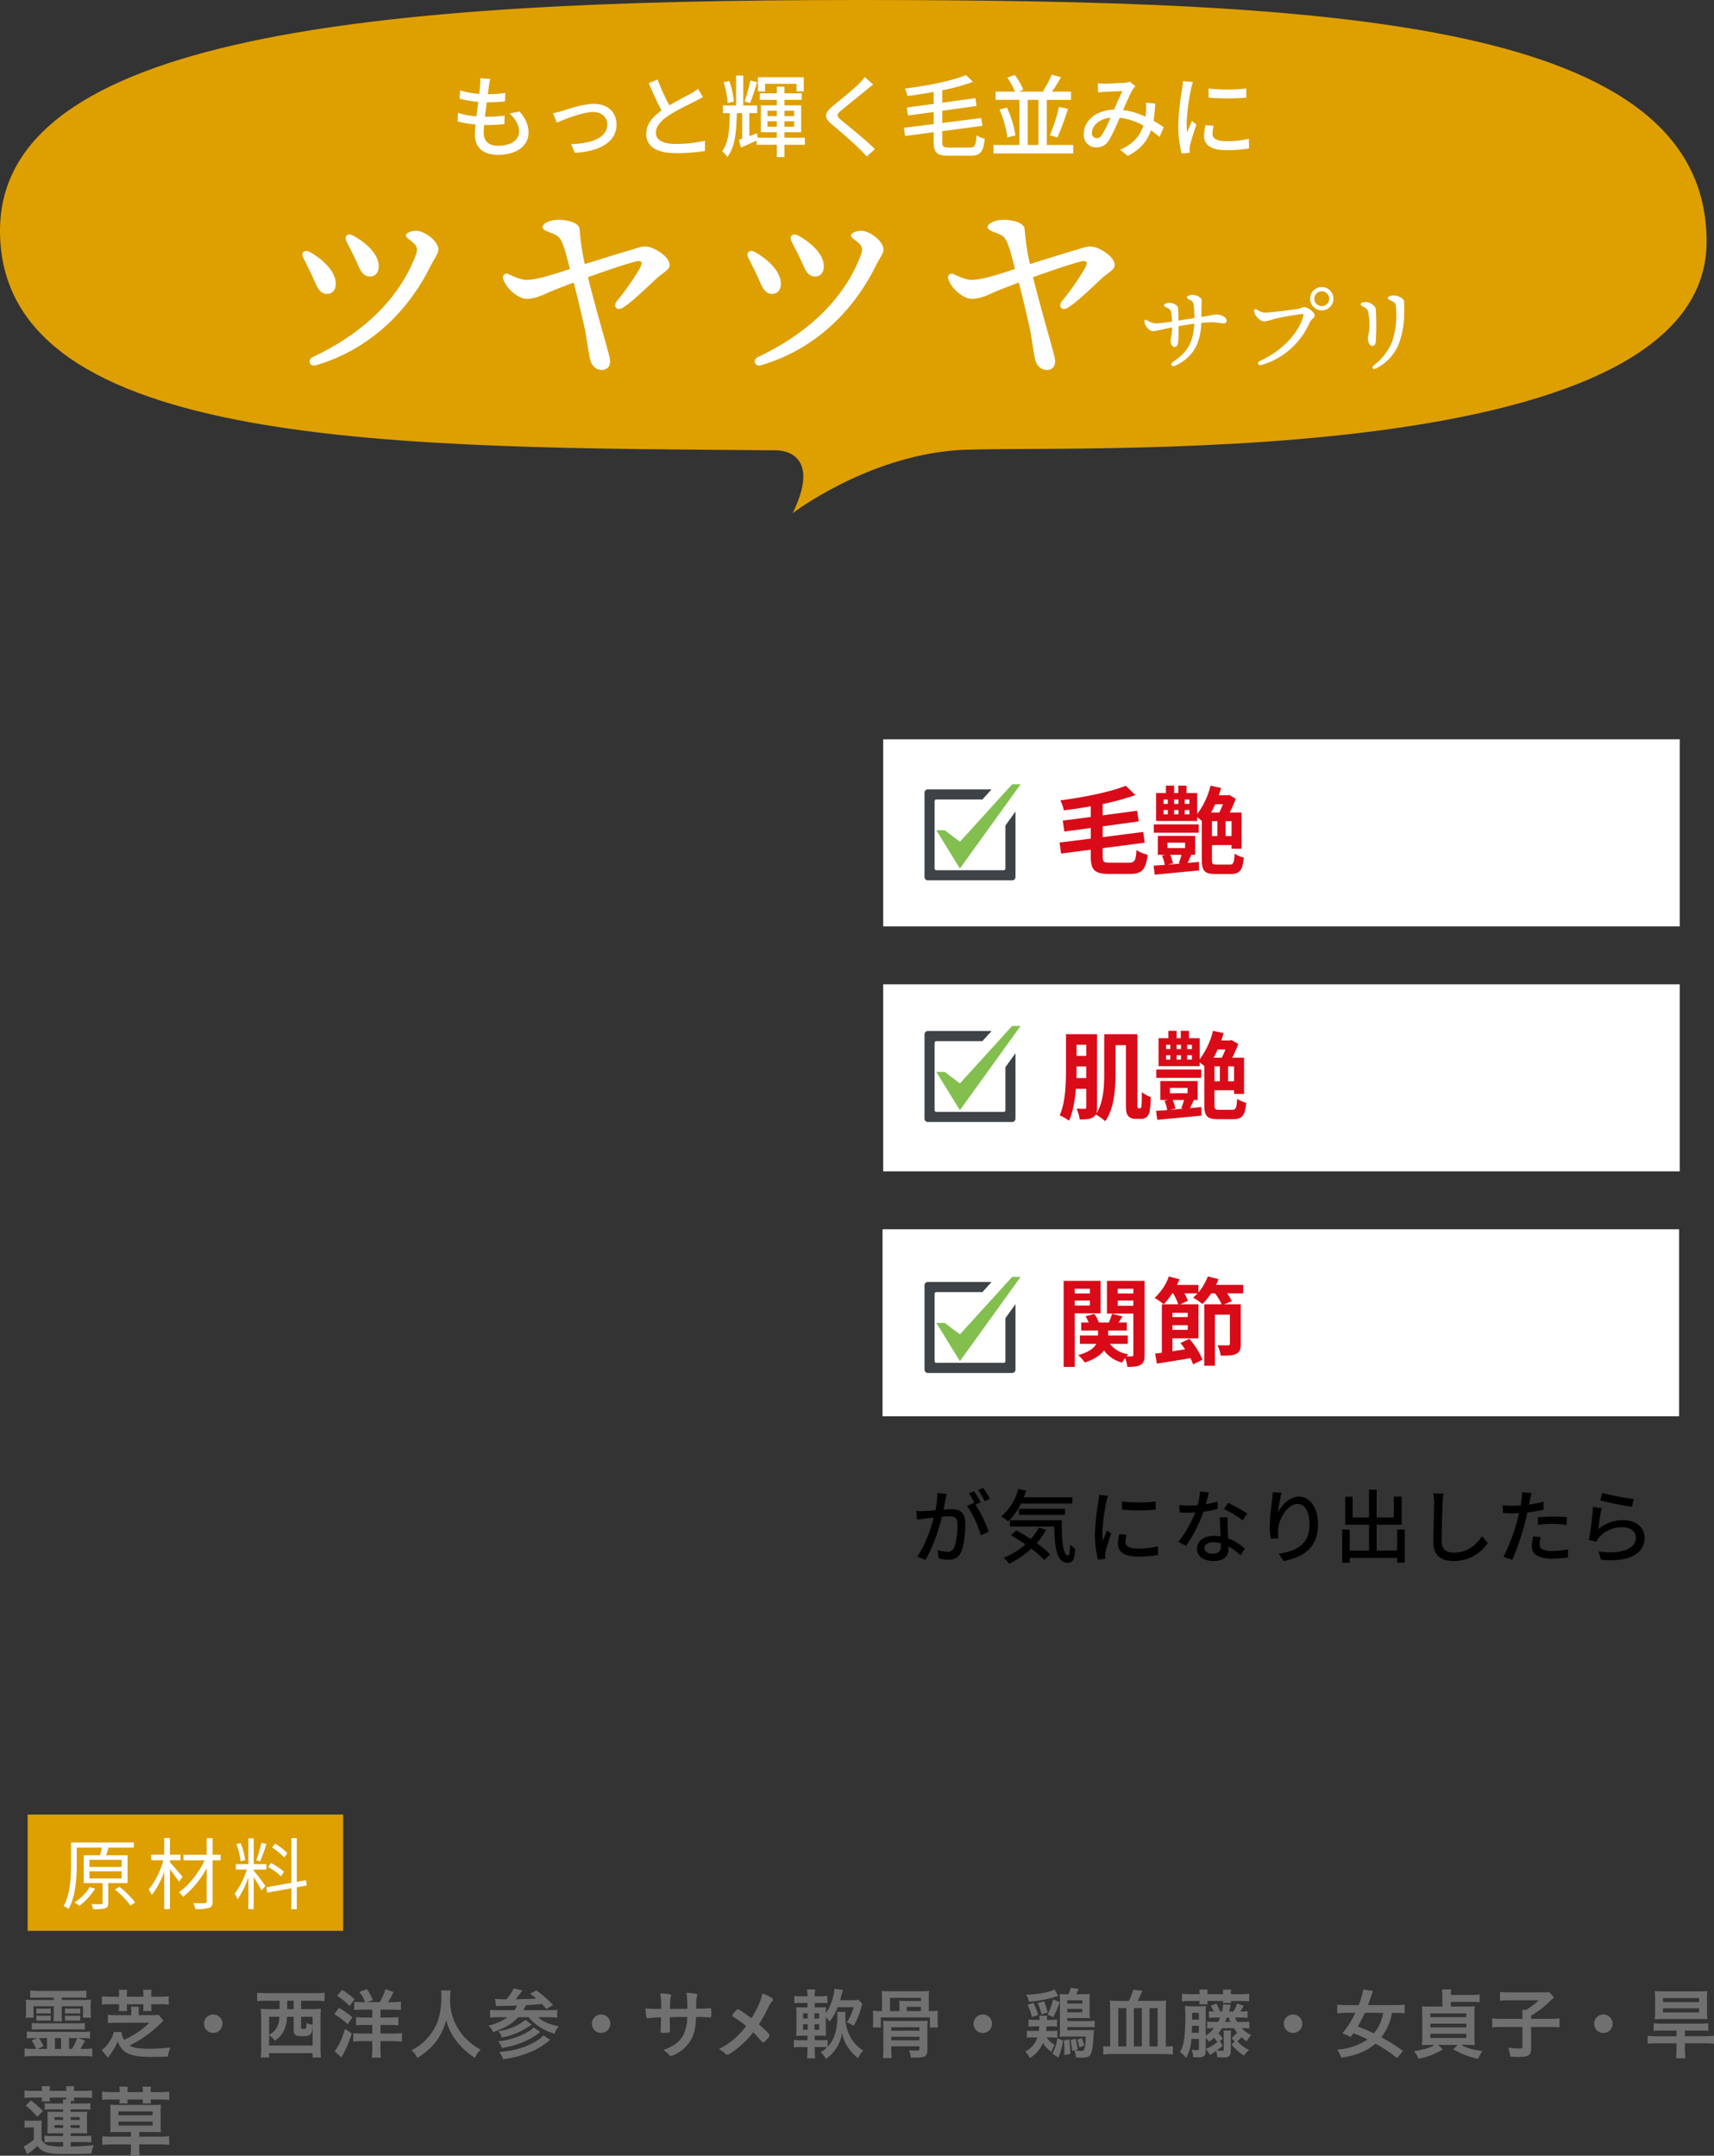
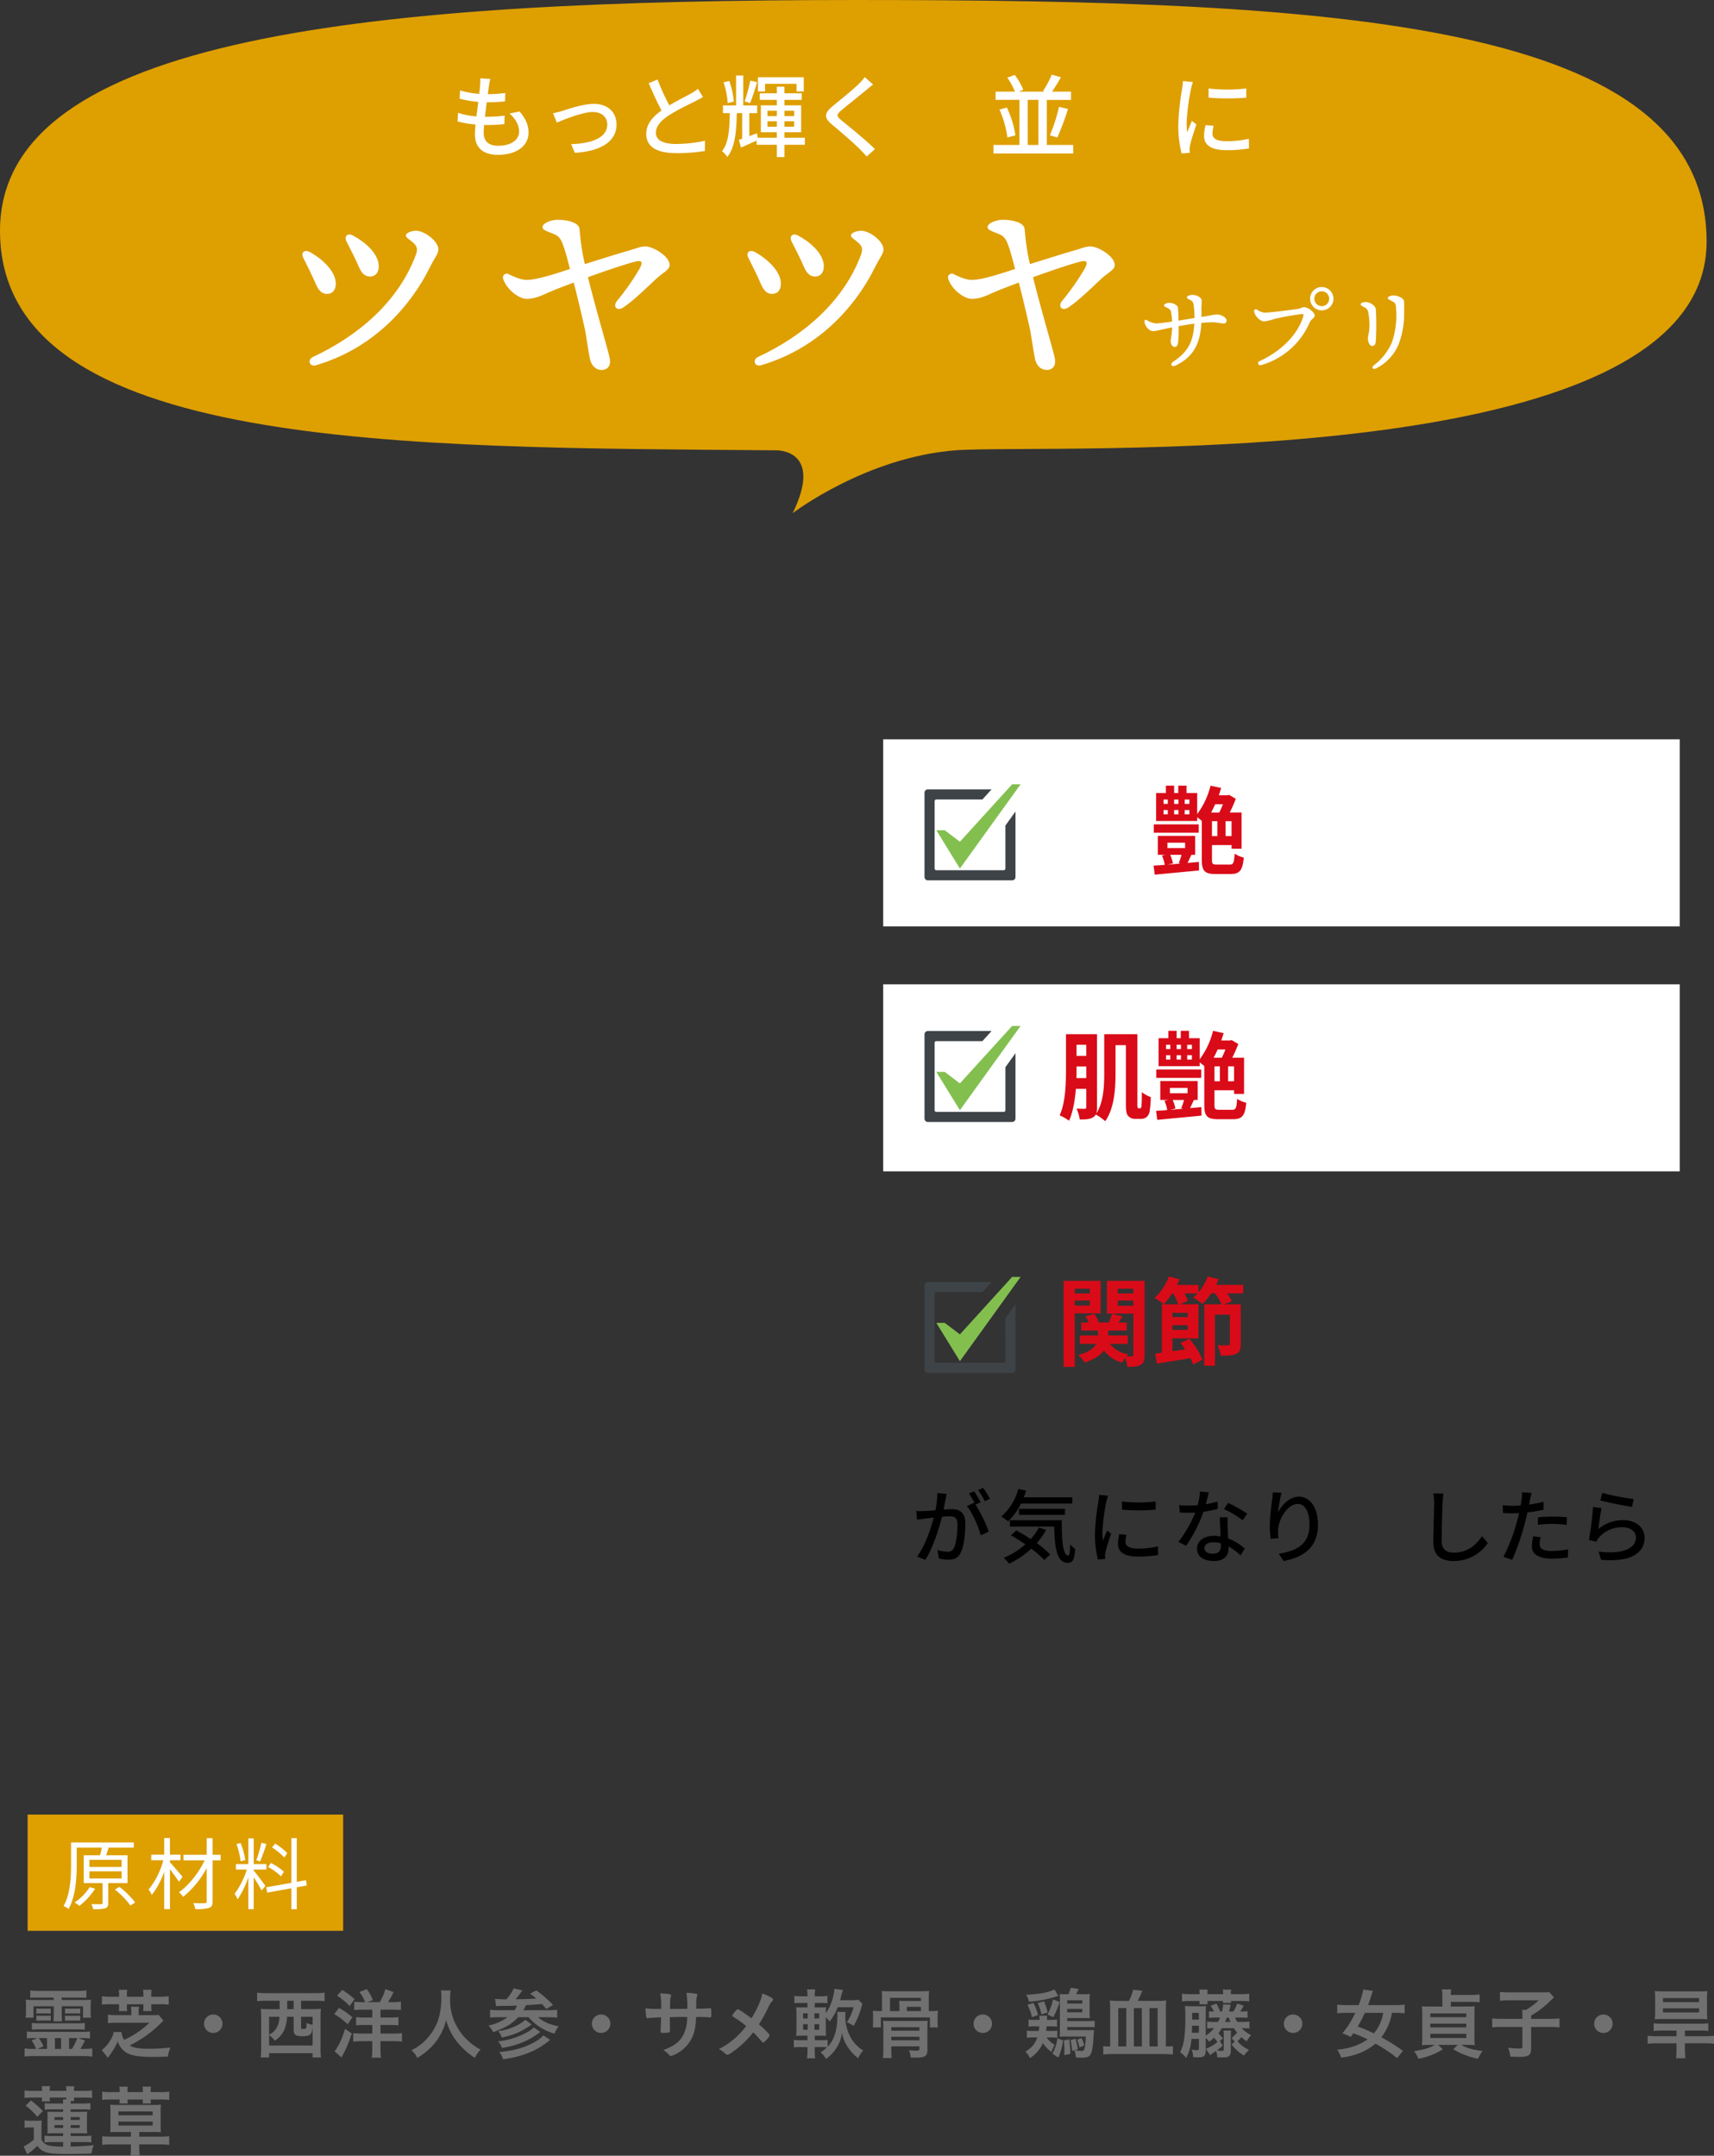
<svg xmlns="http://www.w3.org/2000/svg" width="618.657" height="778.175" viewBox="0 0 618.657 778.175">
  <rect x="0" y="0" width="618.657" height="778.175" fill="#333333" stroke="none" />
  <g id="グループ_1545" data-name="グループ 1545" transform="translate(-656.031 -16304.013)">
    <path id="パス_8046" data-name="パス 8046" d="M289.751,162.551s17.5-.673,6.134,22.68c0,0,26.359-20.166,58.764-22.68s271.123,10.325,271.1-75.326C625.727,7.712,492.8,0,318.922,0S9.761,12.693,9.761,83.3c0,79.768,146.867,78.146,279.99,79.256" transform="translate(646.27 16304.015)" fill="#de9f01" />
    <path id="パス_8047" data-name="パス 8047" d="M250.363,42.007c-.1.714-.227,1.718-.389,2.95a43.184,43.184,0,0,0,6.288-.422l-.1,3.048a62.589,62.589,0,0,1-6.515.323h-.065c-.228,1.686-.454,3.534-.648,5.22h.453a51.639,51.639,0,0,0,6.645-.39l-.1,3.047c-1.977.194-3.955.323-6.061.323h-1.232c-.1,1.135-.161,2.14-.161,2.82,0,2.95,1.717,4.668,5.186,4.668,4.732,0,7.584-2.108,7.584-5.155,0-2.2-1.167-4.473-3.435-6.483l3.6-.745c2.171,2.56,3.241,4.829,3.241,7.617,0,4.862-4.344,8.039-11.053,8.039-4.7,0-8.3-2.042-8.3-7.423,0-.843.1-2.074.228-3.532a35.563,35.563,0,0,1-6.483-1.1l.163-3.112a27.366,27.366,0,0,0,6.644,1.3c.227-1.718.454-3.532.68-5.25a41.4,41.4,0,0,1-6.741-1.133l.162-2.984a31.584,31.584,0,0,0,6.9,1.232c.161-1.167.259-2.2.324-3.047a13.719,13.719,0,0,0,.032-2.56l3.63.194c-.228,1-.357,1.783-.486,2.561" transform="translate(582.142 16293.035)" fill="#fff" />
    <path id="パス_8048" data-name="パス 8048" d="M290.095,54.625c2.235-.713,7.649-2.593,11.506-2.593,4.83,0,8.2,2.852,8.2,7.488,0,6.093-5.639,9.626-15.039,10.21l-1.36-3.144c7.195-.227,13.062-2.2,13.062-7.1,0-2.626-2.043-4.506-5.122-4.506-3.921,0-10.728,2.82-13.094,3.825l-1.362-3.371c.94-.162,2.2-.519,3.21-.81" transform="translate(568.763 16289.462)" fill="#fff" />
    <path id="パス_8049" data-name="パス 8049" d="M341.926,49.172c2.852-1.718,6.061-3.306,7.747-4.246a17.946,17.946,0,0,0,2.592-1.718l1.783,2.95c-.843.519-1.75,1-2.787,1.524-2.139,1.1-6.45,3.111-9.53,5.121-2.852,1.879-4.667,3.922-4.667,6.288,0,2.528,2.43,4.019,7.26,4.019a48.233,48.233,0,0,0,10.469-1.167l-.032,3.7a61.877,61.877,0,0,1-10.307.777c-6.256,0-10.858-1.782-10.858-6.968,0-3.436,2.2-6.094,5.51-8.428-1.49-2.723-3.111-6.386-4.635-9.853l3.209-1.33a75.727,75.727,0,0,0,4.246,9.335" transform="translate(555.699 16292.872)" fill="#fff" />
    <path id="パス_8050" data-name="パス 8050" d="M401.448,62.849H394.09v4.44h-2.755v-4.44h-7.293V61.325c-1.912.875-3.857,1.75-5.64,2.528l-.777-2.788c.356-.13.777-.26,1.2-.389V51.439h-1.944c-.13,6.936-.681,12.447-3.436,15.817a6.8,6.8,0,0,0-1.912-2.075c2.334-2.852,2.722-7.617,2.82-13.743h-2.464V48.651h4.732V37.858h2.593V48.651h5.025v2.788h-2.852v8.3c.874-.324,1.815-.681,2.755-1.037l.292,1.588h6.9V58.31h-5.77V48.619h5.77V46.642h-6.159V44.275h6.159v-2.4h2.755v2.4h6.224v2.366H394.09v1.977h6.029V58.31H394.09v1.977h7.358Zm-27.842-15.04a31.138,31.138,0,0,0-1.492-7.519l2.074-.454a30.353,30.353,0,0,1,1.621,7.423Zm10.632-7.552c-.779,2.561-1.751,5.607-2.561,7.552l-1.977-.615a54.636,54.636,0,0,0,2.042-7.52Zm2.852,3.339h-2.561V38.473h16.531V43.6h-2.625V40.839H387.089Zm.875,8.913h3.371V50.564h-3.371Zm3.371,1.848h-3.371v1.977h3.371Zm2.755-1.848h3.5V50.564h-3.5Zm3.5,1.848h-3.5v1.977h3.5Z" transform="translate(545.089 16293.426)" fill="#fff" />
    <path id="パス_8051" data-name="パス 8051" d="M438.172,43.323c-2.172,1.815-6.645,5.348-8.946,7.293-1.848,1.588-1.848,2.009.065,3.662,2.754,2.269,8.655,6.969,12.025,10.339l-2.949,2.691c-.779-.875-1.621-1.783-2.464-2.626-2.172-2.2-7-6.353-10.016-8.882-3.144-2.625-2.82-4.181.259-6.741,2.5-2.075,7.2-5.835,9.4-8.006a18.928,18.928,0,0,0,2.107-2.431l3.014,2.69c-.81.615-1.848,1.49-2.5,2.01" transform="translate(530.505 16293.212)" fill="#fff" />
-     <path id="パス_8052" data-name="パス 8052" d="M486.459,63.791c1.912,0,2.2-.778,2.464-4.408a10.182,10.182,0,0,0,2.95,1.232c-.454,4.6-1.459,6.126-5.218,6.126h-7.747c-4.279,0-5.478-1.07-5.478-5.09v-3.4l-10.307,1.361-.421-2.95L473.429,55.3V50.956l-9.27,1.264-.421-2.885,9.692-1.3V43.727c-3.177.551-6.386,1.07-9.465,1.459a10.933,10.933,0,0,0-.907-2.69c7.973-1,16.952-2.755,22.04-4.861l2.528,2.43a70.43,70.43,0,0,1-11.086,3.047v4.472l11.961-1.62.421,2.82L476.54,50.5v4.408l14.068-1.783.421,2.82L476.54,57.86v3.823c0,1.784.357,2.108,2.561,2.108Z" transform="translate(519.591 16293.488)" fill="#fff" />
    <path id="パス_8053" data-name="パス 8053" d="M536.348,62.788v3.079H507.566V62.788h9.367V46.516h-8.589V43.534h6.968a24.179,24.179,0,0,0-2.755-5.024l2.69-1a21.893,21.893,0,0,1,3.08,5.349l-1.588.68h9.366l-.648-.227a33.181,33.181,0,0,0,3.143-5.9l3.339.94c-1.037,1.815-2.2,3.728-3.241,5.186h6.871v2.982h-8.751V62.788ZM512.427,49.3a37.331,37.331,0,0,1,3.08,10.015l-2.917.778a36.425,36.425,0,0,0-2.852-10.08Zm7.521,13.484H523.8V46.516h-3.857Zm7.973-3.468a59.608,59.608,0,0,0,3.306-10.275l3.241.746A98.756,98.756,0,0,1,530.644,60.1Z" transform="translate(507.043 16293.552)" fill="#fff" />
-     <path id="パス_8054" data-name="パス 8054" d="M560.453,41.643c1.75,0,5.672-.194,7.1-.292a7.353,7.353,0,0,0,1.88-.39l2.042,1.621a6.522,6.522,0,0,0-.972,1.2c-.875,1.426-2.2,4.472-3.5,7.39a28.483,28.483,0,0,1,8.1,2.4q.145-.971.194-1.848a20.952,20.952,0,0,0-.032-3.209l3.371.357a54.362,54.362,0,0,1-.648,6.158c1.459.843,2.69,1.653,3.7,2.366l-1.491,3.5q-1.41-1.216-3.111-2.431c-1.362,3.987-3.858,6.97-8.4,9.27L565.963,65.5c5.024-2.14,7.325-5.446,8.395-8.72a22.767,22.767,0,0,0-8.589-2.819,65.667,65.667,0,0,1-3.89,8.2,5.028,5.028,0,0,1-4.506,2.5,4.428,4.428,0,0,1-4.537-4.8c0-4.895,4.472-8.621,10.891-8.848,1.07-2.367,2.172-4.895,3.047-6.678-1.3.032-4.765.2-6.224.26-.681.032-1.717.13-2.528.259l-.13-3.339a24.606,24.606,0,0,0,2.561.13M557.5,61.351a2.178,2.178,0,0,0,1.816-1.1,38.164,38.164,0,0,0,3.143-6.321c-4.246.454-6.677,3.047-6.677,5.478a1.736,1.736,0,0,0,1.718,1.945" transform="translate(494.382 16292.558)" fill="#fff" />
    <path id="パス_8055" data-name="パス 8055" d="M604.778,43.435a77.832,77.832,0,0,0-1.588,12.22,31.97,31.97,0,0,0,.2,3.468c.55-1.328,1.2-2.917,1.717-4.117l1.621,1.3c-.843,2.463-1.977,5.931-2.3,7.552a6.379,6.379,0,0,0-.162,1.492c0,.323.032.81.065,1.2l-2.949.194a41.186,41.186,0,0,1-1.2-10.469,93.539,93.539,0,0,1,1.394-12.933,23.572,23.572,0,0,0,.291-2.69l3.6.324a23.414,23.414,0,0,0-.681,2.463m7.747,16.24c0,1.459,1.135,2.657,5.057,2.657a34.778,34.778,0,0,0,8.071-.875l.065,3.468a44.415,44.415,0,0,1-8.2.648c-5.51,0-8.038-1.912-8.038-5.056a16.413,16.413,0,0,1,.55-3.988l2.917.26a11.26,11.26,0,0,0-.421,2.885m12.187-16.369v3.306a82.524,82.524,0,0,1-13.581,0l-.032-3.306a59.638,59.638,0,0,0,13.613,0" transform="translate(481.141 16292.646)" fill="#fff" />
    <path id="パス_8056" data-name="パス 8056" d="M173.349,134.738c0,2.33-1.286,3.7-3.133,3.7-1.686,0-2.971-.964-4.1-3.614s-3.132-6.748-4.417-9.238c-1.125-2.008.241-3.373,2.329-2.249,3.936,2.169,9.318,6.667,9.318,11.406m28.916-19.117c3.133,0,8.113,3.775,8.113,6.747,0,1.606-1.205,2.731-2.972,6.265-7.711,15.583-21.607,29.88-41.366,35.583-2.088.563-3.133-2.008-.884-3.052C181.943,153.293,196,141,202.264,124.3c.8-2.249.321-3.132-.964-4.337-1.205-1.125-2.651-1.767-2.651-2.651,0-1.044,2.409-1.687,3.615-1.687m-13.414,12.852c0,2.329-1.285,3.695-3.133,3.695-1.686,0-2.972-.964-4.1-3.615s-3.052-6.426-4.338-8.916c-1.044-2.008.241-3.373,2.33-2.249,3.937,2.089,9.237,6.346,9.237,11.085" transform="translate(603.888 16271.677)" fill="#fff" />
    <path id="パス_8057" data-name="パス 8057" d="M321.938,126.461c0,1.767-2.169,2.57-4.739,4.9-2.892,2.65-7.952,7.711-11.888,10.362-2.57,1.686-3.936-.482-2.329-2.33a88.131,88.131,0,0,0,8.193-11.727c1.285-2.49.562-2.972-1.687-2.41-3.133.8-10.2,3.133-17.029,5.623,2.731,11.084,6.908,25.061,7.792,28.916.563,2.49-.161,4.017-2.088,4.5-1.928.322-4.1-.642-4.9-3.614-.8-3.535-1.285-8.194-2.008-11.486-.722-3.213-2.65-11.567-3.936-16.386-4.1,1.526-7.63,2.891-9.558,3.774-2.651,1.205-4.739,2.088-7.47,2.088s-7.228-3.373-8.434-7.229a1.383,1.383,0,0,1,2.088-1.606c2.329,1.124,4.578,2.008,6.426,2.008,3.695,0,10.442-2.249,15.583-3.936-.8-3.293-1.687-6.506-2.41-8.514-.883-2.409-1.606-3.454-3.775-4.258-2.731-1.044-3.7-1.445-3.7-2.409,0-1.205,2.651-2.49,5.3-2.571,3.052-.081,7.711.8,8.032,3.213.241,1.848.321,3.775.723,6.346.321,2.249.722,4.257,1.205,6.426,6.185-1.928,12.53-3.936,15.663-4.82,2.65-.723,4.578-1.687,6.587-1.526,2.811.241,8.354,3.615,8.354,6.667" transform="translate(575.785 16273.207)" fill="#fff" />
    <path id="パス_8058" data-name="パス 8058" d="M396.377,134.738c0,2.33-1.286,3.7-3.133,3.7-1.686,0-2.971-.964-4.1-3.614s-3.132-6.748-4.417-9.238c-1.125-2.008.241-3.373,2.329-2.249,3.936,2.169,9.318,6.667,9.318,11.406m28.916-19.117c3.133,0,8.113,3.775,8.113,6.747,0,1.606-1.205,2.731-2.972,6.265-7.711,15.583-21.607,29.88-41.366,35.583-2.088.563-3.133-2.008-.884-3.052,16.788-7.872,30.845-20.161,37.109-36.869.8-2.249.321-3.132-.964-4.337-1.205-1.125-2.651-1.767-2.651-2.651,0-1.044,2.409-1.687,3.615-1.687m-13.414,12.852c0,2.329-1.285,3.695-3.133,3.695-1.686,0-2.972-.964-4.1-3.615s-3.052-6.426-4.338-8.916c-1.044-2.008.241-3.373,2.329-2.249,3.937,2.089,9.237,6.346,9.237,11.085" transform="translate(541.511 16271.677)" fill="#fff" />
    <path id="パス_8059" data-name="パス 8059" d="M544.966,126.461c0,1.767-2.17,2.57-4.74,4.9-2.891,2.65-7.952,7.711-11.887,10.362-2.57,1.686-3.936-.482-2.33-2.33a88,88,0,0,0,8.193-11.727c1.285-2.49.563-2.972-1.687-2.41-3.133.8-10.2,3.133-17.028,5.623,2.731,11.084,6.908,25.061,7.792,28.916.562,2.49-.161,4.017-2.089,4.5-1.928.322-4.1-.642-4.9-3.614-.8-3.535-1.285-8.194-2.008-11.486-.723-3.213-2.65-11.567-3.936-16.386-4.1,1.526-7.63,2.891-9.559,3.774-2.651,1.205-4.739,2.088-7.47,2.088s-7.229-3.373-8.434-7.229a1.383,1.383,0,0,1,2.088-1.606c2.33,1.124,4.579,2.008,6.426,2.008,3.7,0,10.442-2.249,15.583-3.936-.8-3.293-1.687-6.506-2.41-8.514-.883-2.409-1.606-3.454-3.775-4.258-2.731-1.044-3.7-1.445-3.7-2.409,0-1.205,2.651-2.49,5.3-2.571,3.052-.081,7.711.8,8.032,3.213.241,1.848.321,3.775.722,6.346.321,2.249.723,4.257,1.205,6.426,6.185-1.928,12.53-3.936,15.663-4.82,2.65-.723,4.578-1.687,6.586-1.526,2.812.241,8.354,3.615,8.354,6.667" transform="translate(513.409 16273.207)" fill="#fff" />
    <path id="パス_8060" data-name="パス 8060" d="M612.883,157.059a.979.979,0,0,1-1.041,1.04c-.789,0-2.583-.43-4.089-.43-.97,0-2.44.071-3.982.215-.359,7.677-3.051,12.413-9.293,15.39-1.435.681-2.188-.467-.824-1.4,5.237-3.551,7.175-6.96,7.569-13.7-1.722.215-3.874.574-5.669.9a49.493,49.493,0,0,1-.143,5.561c-.108,1.04-.4,1.9-1.183,1.937-.862.036-1.544-.9-1.544-2.332a37.811,37.811,0,0,0,.574-4.735c-3.8.717-5.7,1.363-6.96,1.363s-2.941-1.758-3.05-3.444c-.035-.61.287-.861.97-.466a7.307,7.307,0,0,0,3.084,1.112c1.076,0,3.624-.323,5.92-.646a20.387,20.387,0,0,0-.394-3.48c-.144-.645-.287-.9-1.22-1.4-.86-.5-1.327-.574-1.327-1,0-.538,1.219-.9,1.9-.9,1.434,0,2.906.825,3.12,1.578a36.45,36.45,0,0,1,.179,4.843c1.687-.251,3.983-.645,5.812-.933a36.014,36.014,0,0,0-.287-4.592c-.179-1.112-.359-1.435-1.075-1.83-.682-.359-1.364-.574-1.364-1.076,0-.574,1.364-.861,2.009-.861,1.722,0,3.157,1.04,3.3,1.83a24.657,24.657,0,0,1-.071,2.583c0,.861.036,2.116,0,3.551,3.551-.538,4.557-.9,5.633-.9,1.183,0,3.444.933,3.444,2.224" transform="translate(485.876 16262.686)" fill="#fff" />
    <path id="パス_8061" data-name="パス 8061" d="M642.063,153.088c1.722,0,8.431-.861,11.48-1.292,1.65-.215,1.866-.681,2.654-.681,1.579,0,3.839,1.938,3.839,2.942,0,1.076-1.112,1.076-1.866,2.727A27.183,27.183,0,0,1,640.808,172c-1.183.359-1.722-.933-.538-1.471,8.251-3.8,13.848-10.045,15.606-15.965.287-.968.143-1-.825-.932a92.33,92.33,0,0,0-9.543,1.722,17.961,17.961,0,0,1-3.731.9c-1.219,0-3.121-1.614-3.552-3.408-.215-.9.323-1.219,1.112-.789a5.381,5.381,0,0,0,2.726,1.04m16.323-5.058a4.216,4.216,0,1,1,4.233,4.233,4.234,4.234,0,0,1-4.233-4.233m6.888,0a2.673,2.673,0,1,0-2.655,2.691,2.649,2.649,0,0,0,2.655-2.691" transform="translate(470.513 16263.786)" fill="#fff" />
    <path id="パス_8062" data-name="パス 8062" d="M693.334,150.435c1.722,0,3.551,1.4,3.7,2.547A96.134,96.134,0,0,1,696.994,165c-.108.789-.538,1.292-1.292,1.292-.789,0-1.507-1.22-1.507-2.619,0-1.328.538-2.26.538-4.7a22.663,22.663,0,0,0-.431-4.736,2.392,2.392,0,0,0-1.471-1.937c-.789-.467-1.292-.681-1.292-1.04,0-.467.933-.825,1.794-.825m10.045-2.368c1.614,0,3.659.933,3.839,2.045a37.736,37.736,0,0,1,.036,3.8,31.219,31.219,0,0,1-1.938,11.66,17.062,17.062,0,0,1-8.107,8.789c-1.22.61-1.866-.287-.9-1.076a20.449,20.449,0,0,0,6.6-8.467,30.588,30.588,0,0,0,1.327-13.2c-.107-.646-.395-.969-1.292-1.471-.753-.431-1.578-.646-1.578-1.148,0-.61,1.364-.933,2.009-.933" transform="translate(455.589 16262.603)" fill="#fff" />
    <rect id="長方形_682" data-name="長方形 682" width="287.521" height="67.521" transform="translate(974.816 16570.896)" fill="#fff" />
    <rect id="長方形_683" data-name="長方形 683" width="287.521" height="67.521" transform="translate(974.816 16659.324)" fill="#fff" />
-     <rect id="長方形_684" data-name="長方形 684" width="287.521" height="67.521" transform="translate(974.576 16747.75)" fill="#fff" />
-     <path id="パス_8064" data-name="パス 8064" d="M565.794,421.535c2.045,0,2.426-.763,2.669-4.542a14.156,14.156,0,0,0,4.021,1.7c-.624,5.165-1.872,6.9-6.345,6.9h-7.626c-5.13,0-6.552-1.387-6.552-6.275v-2.461l-10.712,1.387-.555-3.987,11.266-1.387V409.02l-9.533,1.282-.589-3.952,10.122-1.317v-3.848c-3.258.589-6.586,1.075-9.741,1.456a12.721,12.721,0,0,0-1.248-3.6c8.6-1.109,17.991-3.017,23.642-5.27l3.432,3.362a84.754,84.754,0,0,1-11.786,3.225v4.09l12.444-1.664.589,3.848-13.033,1.8v3.883l14.628-1.872.555,3.883L556.261,416.3v3.016c0,1.941.346,2.219,2.634,2.219Z" transform="translate(497.777 16193.884)" fill="#d90b18" />
    <path id="パス_8065" data-name="パス 8065" d="M604.175,421.244l.035,3.085c-5.685.555-11.752,1.109-15.981,1.525l-.416-3.258c1.179-.069,2.565-.173,4.022-.277a12.809,12.809,0,0,0-1.006-3.362l1.318-.277h-2.809v-6.829h13.485v6.829h-1.352c-.52,1.04-.971,2.08-1.387,2.946Zm-.069-10.538H587.882V407.69h16.224Zm11.232,11.509c1.282,0,1.525-.694,1.733-3.952a10.3,10.3,0,0,0,3.293,1.421c-.416,4.542-1.421,5.929-4.715,5.929h-5.511c-3.813,0-4.923-1.041-4.923-5.132v-14.04c-.521-.451-1.145-.936-1.664-1.352v1.387H588.714V396.388h3.535v-2.669h2.982v2.669h1.49v-2.669H599.7v2.669h3.848v7.592a28.411,28.411,0,0,0,4.818-10.261l3.813.832c-.243.867-.52,1.768-.832,2.635h3.155l.555-.139,2.426,1.421a49.289,49.289,0,0,1-2.184,4.958h4.264v13.069h-3.605v-1.317h-7.072v5.3c0,1.491.243,1.734,1.768,1.734Zm-23.92-21.909h1.525v-1.56h-1.525Zm0,3.779h1.525v-1.56h-1.525Zm1.387,12.168h6.378v-1.941H592.8Zm1,2.427a17.563,17.563,0,0,1,1.006,3.085l-1.907.485c1.456-.139,3.016-.277,4.645-.416l-.658-.174a24.828,24.828,0,0,0,1.006-2.981Zm2.981-19.933h-1.56v1.56h1.56Zm-1.56,5.338h1.56v-1.56h-1.56Zm5.511-5.338h-1.7v1.56h1.7Zm0,3.778h-1.7v1.56h1.7Zm9.291-2.08c-.451,1.04-.936,2.046-1.456,2.982h2.947a28.85,28.85,0,0,0,1.317-2.982Zm-1.145,11.475h1.941v-5.373h-1.941Zm7.072-5.373h-2.149v5.373h2.149Z" transform="translate(484.599 16193.897)" fill="#d90b18" />
    <path id="パス_8066" data-name="パス 8066" d="M506.307,393.043l-18.854,20.733-5.473-4.146h-3.041l8.514,13.824,21.9-30.41Z" transform="translate(515.049 16194.087)" fill="#83bf4f" />
    <path id="パス_8067" data-name="パス 8067" d="M502.221,424.162a.608.608,0,0,1-.608.608H477.285a.608.608,0,0,1-.608-.608V399.834a.608.608,0,0,1,.608-.609h16.636l3.319-3.649h-23a1.218,1.218,0,0,0-1.217,1.217V427.2a1.216,1.216,0,0,0,1.217,1.217h30.41a1.216,1.216,0,0,0,1.217-1.217V403.572l-3.649,5.069Z" transform="translate(516.703 16193.378)" fill="#3e4347" />
    <path id="パス_8068" data-name="パス 8068" d="M506.307,514.147,487.453,534.88l-5.473-4.146h-3.041l8.514,13.824,21.9-30.41Z" transform="translate(515.049 16160.216)" fill="#83bf4f" />
    <path id="パス_8069" data-name="パス 8069" d="M502.221,545.265a.608.608,0,0,1-.608.608H477.285a.608.608,0,0,1-.608-.608V520.937a.608.608,0,0,1,.608-.609h16.636l3.319-3.649h-23a1.218,1.218,0,0,0-1.217,1.217v30.41a1.216,1.216,0,0,0,1.217,1.217h30.41a1.216,1.216,0,0,0,1.217-1.217V524.675l-3.649,5.069Z" transform="translate(516.703 16159.508)" fill="#3e4347" />
    <path id="パス_8070" data-name="パス 8070" d="M569.684,545.037a.423.423,0,0,0,.416-.208,2.552,2.552,0,0,0,.208-1.214c.07-.692.1-2.391.1-4.437a10.868,10.868,0,0,0,3.224,1.8,36.705,36.705,0,0,1-.416,5.165,3.328,3.328,0,0,1-1.178,2.115,3.425,3.425,0,0,1-2.08.589h-1.976a3.32,3.32,0,0,1-2.391-.936c-.658-.694-.936-1.49-.936-4.506V522.227h-3.744v10.192c0,5.374-.45,12.791-3.743,17.263a17.662,17.662,0,0,0-3.4-2.426,2.419,2.419,0,0,1-1,1.04c-1.04.659-2.566.762-4.784.762a13.631,13.631,0,0,0-1.144-3.916c1.248.068,2.531.068,2.911.068.451,0,.59-.173.59-.624V538H546.6c-.347,4.09-1.041,8.354-2.461,11.508a17.255,17.255,0,0,0-3.4-1.941c2.149-4.714,2.288-11.613,2.288-16.708V518.275h11.2v26.381a6.874,6.874,0,0,1-.277,2.253c2.635-3.986,2.878-9.811,2.878-14.491V518.275h11.959v25.063a3.832,3.832,0,0,0,.139,1.49.333.333,0,0,0,.312.208Zm-19.343-10.92v-4.194h-3.5v.936c0,1.039,0,2.114-.034,3.258Zm-3.5-8.008h3.5v-4.021h-3.5Z" transform="translate(497.765 16159.062)" fill="#d90b18" />
    <path id="パス_8071" data-name="パス 8071" d="M605.421,544.115l.035,3.085c-5.685.555-11.752,1.109-15.982,1.526l-.416-3.259c1.179-.069,2.566-.173,4.022-.277a12.782,12.782,0,0,0-1.006-3.362l1.317-.277h-2.809V534.72h13.486v6.829h-1.352c-.52,1.04-.971,2.079-1.387,2.946Zm-.07-10.538H589.128v-3.016h16.223Zm11.232,11.509c1.283,0,1.526-.694,1.733-3.952a10.3,10.3,0,0,0,3.293,1.421c-.416,4.542-1.42,5.929-4.714,5.929h-5.513c-3.813,0-4.923-1.041-4.923-5.131v-14.04c-.519-.451-1.144-.936-1.663-1.352v1.387H589.959V519.259H593.5V516.59h2.981v2.669h1.49V516.59h2.981v2.669H604.8v7.592a28.413,28.413,0,0,0,4.818-10.261l3.813.833c-.243.866-.521,1.768-.832,2.634h3.155l.554-.139,2.427,1.421a49.458,49.458,0,0,1-2.184,4.958h4.264v13.069h-3.606v-1.317h-7.071v5.3c0,1.49.243,1.733,1.768,1.733Zm-23.92-21.909h1.526v-1.56h-1.526Zm0,3.779h1.526V525.4h-1.526Zm1.387,12.168h6.378v-1.941H594.05Zm1.006,2.427a17.621,17.621,0,0,1,1.006,3.085l-1.907.486c1.456-.139,3.017-.277,4.645-.416l-.658-.174a24.947,24.947,0,0,0,1.006-2.981Zm2.981-19.933h-1.56v1.56h1.56Zm-1.56,5.338h1.56V525.4h-1.56Zm5.512-5.338h-1.7v1.56h1.7Zm0,3.778h-1.7v1.56h1.7Zm9.291-2.08c-.45,1.041-.936,2.046-1.456,2.982h2.947a28.7,28.7,0,0,0,1.317-2.982Zm-1.144,11.475h1.941v-5.373h-1.941Zm7.071-5.373h-2.149v5.373h2.149Z" transform="translate(484.251 16159.533)" fill="#d90b18" />
    <path id="パス_8072" data-name="パス 8072" d="M546.757,653.611v19.343h-4.022V641.893h13.346v11.718Zm0-7.177H552.2v-1.7h-5.443ZM552.2,649h-5.443v1.8H552.2Zm19.76,19.587c0,1.906-.312,2.946-1.421,3.6s-2.635.763-4.784.763a14.343,14.343,0,0,0-.832-3.224,14.63,14.63,0,0,0-1.075,1.665,11.878,11.878,0,0,1-6.551-4.368c-1.214,1.629-3.328,3.154-6.933,4.333a13.1,13.1,0,0,0-2.393-2.67c3.883-1.04,5.721-2.531,6.553-4.056h-5.927v-3.016h6.551v-1.8h-6.067v-2.877h2.7a13.661,13.661,0,0,0-1.144-2.254l3.155-.867a11.366,11.366,0,0,1,1.664,3.12h3.605c.416-1.041.9-2.288,1.179-3.155l3.779.97-1.491,2.185h3.016v2.877H558.82v1.8h7.071v3.016h-6.448a10.417,10.417,0,0,0,6.62,3.779,6.873,6.873,0,0,0-.658.728,17.474,17.474,0,0,0,1.942,0c.416,0,.554-.174.554-.589V653.714H558.37V641.893h13.589Zm-9.672-22.152H567.9v-1.7h-5.616ZM567.9,649h-5.616v1.872H567.9Z" transform="translate(497.207 16124.487)" fill="#d90b18" />
    <path id="パス_8073" data-name="パス 8073" d="M620.309,645.781h-5.824a15.231,15.231,0,0,1,1.7,2.842l-2.773,1.109h6V664.05c0,1.907-.347,2.981-1.665,3.571-1.248.624-3.015.659-5.546.659a15.333,15.333,0,0,0-1.178-3.779c1.56.069,3.294.069,3.779.035.52,0,.693-.138.693-.555v-10.5h-5.407v18.443h-3.848V649.733h6.275a20.72,20.72,0,0,0-2.392-3.952H608.73a22.633,22.633,0,0,1-3.154,3.848,23.242,23.242,0,0,0-3.363-2.323,16.633,16.633,0,0,0,1.629-1.525h-4.749a16.052,16.052,0,0,1,1.213,2.7l-2.773,1.248h6.621v12.307H594.76v4.645c1.49-.208,3.016-.451,4.576-.694-.555-.8-1.109-1.594-1.7-2.288l3.224-1.491a26.784,26.784,0,0,1,4.75,7.523l-3.4,1.7a16.3,16.3,0,0,0-.97-2.253c-4.333.728-8.736,1.421-12.1,1.976l-.624-3.64c.728-.069,1.56-.174,2.427-.312V649.733h5.894A18.925,18.925,0,0,0,595,645.781h-.313a29,29,0,0,1-3.05,3.917,25.466,25.466,0,0,0-3.328-2.253,19.853,19.853,0,0,0,5.165-7.765l3.813,1.006a17.489,17.489,0,0,1-.9,2.044h7.765v2.7a19.147,19.147,0,0,0,3.362-5.754l3.883.97c-.277.694-.555,1.387-.9,2.08h9.81Zm-20.037,7.037H594.76v1.525h5.512Zm0,4.472H594.76v1.665h5.512Z" transform="translate(484.459 16125.106)" fill="#d90b18" />
    <path id="パス_8074" data-name="パス 8074" d="M506.307,639.919l-18.854,20.733-5.473-4.146h-3.041l8.514,13.824,21.9-30.41Z" transform="translate(515.049 16125.04)" fill="#83bf4f" />
    <path id="パス_8075" data-name="パス 8075" d="M502.221,671.038a.608.608,0,0,1-.608.608H477.285a.608.608,0,0,1-.608-.608V646.71a.608.608,0,0,1,.608-.609h16.636l3.319-3.649h-23a1.218,1.218,0,0,0-1.217,1.217v30.41a1.216,1.216,0,0,0,1.217,1.217h30.41a1.216,1.216,0,0,0,1.217-1.217V650.448l-3.649,5.069Z" transform="translate(516.703 16124.331)" fill="#3e4347" />
    <path id="パス_8076" data-name="パス 8076" d="M479.448,749.845c-.173.9-.433,2.286-.694,3.647,1.187-.115,2.257-.173,2.923-.173,2.778,0,4.92,1.128,4.92,5.18,0,3.414-.434,8.074-1.65,10.505-.954,2-2.46,2.546-4.457,2.546a16.074,16.074,0,0,1-3.444-.433l-.492-3.011a15.3,15.3,0,0,0,3.559.58,2.328,2.328,0,0,0,2.373-1.361c.868-1.823,1.274-5.5,1.274-8.509,0-2.489-1.129-2.922-2.952-2.922-.608,0-1.563.058-2.633.173-1.071,4.254-3.125,10.939-5.991,15.57l-2.981-1.187c2.894-3.907,4.978-10.158,5.991-14.093-1.3.144-2.489.289-3.155.376-.723.087-2.084.26-2.865.4l-.29-3.126c.955.06,1.823.03,2.808,0,.926-.028,2.489-.143,4.109-.288a32.53,32.53,0,0,0,.694-6.223l3.386.348c-.145.608-.29,1.361-.435,2m12.676,1.013-1.852.782a50.673,50.673,0,0,1,4.775,9.78l-2.865,1.36c-.81-3.1-3.009-8.161-5.035-10.591L489.838,751c.029.058.087.115.115.174a26.24,26.24,0,0,0-2.054-3.531l1.881-.781a42.233,42.233,0,0,1,2.344,3.993m3.357-1.273-1.881.84a29.308,29.308,0,0,0-2.4-3.994l1.881-.781a45.016,45.016,0,0,1,2.4,3.935" transform="translate(517.861 16095.469)" />
    <path id="パス_8077" data-name="パス 8077" d="M518.585,751.439a21.93,21.93,0,0,1-4.631,6.424,19.879,19.879,0,0,0-2.489-1.736,19.81,19.81,0,0,0,6.165-9.956l2.836.608c-.261.81-.55,1.621-.84,2.4h17.509v2.258Zm9.088,9.52a26.791,26.791,0,0,1-3.386,4.776,36.115,36.115,0,0,1,4.862,4.081l-2.142,2.026a35.671,35.671,0,0,0-4.688-4.109,31.4,31.4,0,0,1-7.987,5.412,14.948,14.948,0,0,0-1.969-2.113,27.473,27.473,0,0,0,7.814-4.862c-1.736-1.186-3.531-2.314-5.209-3.27l1.939-1.766c1.65.9,3.473,1.968,5.209,3.125a20.9,20.9,0,0,0,2.952-4.167Zm5.643-3.5c-.03,7.206.376,12.734,2.315,12.734.521-.028.666-1.621.694-3.993a13.713,13.713,0,0,0,1.823,1.649c-.2,3.589-.753,4.977-2.662,5.007-4.024-.03-4.717-5.469-4.892-13.109H514.562v-2.288Zm-15.425-4.138h16.582v2.2H517.89Z" transform="translate(505.952 16095.323)" />
    <path id="パス_8078" data-name="パス 8078" d="M562.535,751.633a69.33,69.33,0,0,0-1.418,10.911,28.67,28.67,0,0,0,.173,3.1c.493-1.186,1.072-2.6,1.534-3.674l1.447,1.157c-.753,2.2-1.766,5.3-2.054,6.744a5.6,5.6,0,0,0-.145,1.33c0,.29.028.723.058,1.071l-2.633.173a36.8,36.8,0,0,1-1.07-9.348,83.624,83.624,0,0,1,1.243-11.546,20.671,20.671,0,0,0,.262-2.4l3.213.29a20.531,20.531,0,0,0-.608,2.2m6.917,14.5c0,1.3,1.013,2.373,4.514,2.373a31.061,31.061,0,0,0,7.206-.782l.058,3.1a39.693,39.693,0,0,1-7.321.58c-4.92,0-7.177-1.709-7.177-4.515a14.618,14.618,0,0,1,.492-3.559l2.6.23a10.074,10.074,0,0,0-.376,2.576m10.881-14.615v2.952a73.848,73.848,0,0,1-12.126,0l-.029-2.952a53.36,53.36,0,0,0,12.155,0" transform="translate(492.818 16094.491)" />
    <path id="パス_8079" data-name="パス 8079" d="M610.142,752.029a27.512,27.512,0,0,0,4.254-.983l.086,2.662a38.768,38.768,0,0,1-5.18,1.042,51.756,51.756,0,0,1-6.28,12.3l-2.778-1.418a43.413,43.413,0,0,0,6.077-10.563c-.724.03-1.418.058-2.112.058-1.1,0-2.316-.028-3.473-.086l-.2-2.692c1.129.115,2.517.173,3.676.173.955,0,1.967-.028,2.98-.115a23.58,23.58,0,0,0,.839-4.949l3.184.32c-.232,1.013-.638,2.632-1.07,4.253m7.872,8.1c.029.955.115,2.633.2,4.282a18.876,18.876,0,0,1,5.99,3.647l-1.534,2.461a22.558,22.558,0,0,0-4.341-3.241v.81c0,2.459-1.476,4.457-5.3,4.457-3.358,0-6.078-1.448-6.078-4.457,0-2.721,2.46-4.63,6.048-4.63a16.482,16.482,0,0,1,2.461.2c-.088-2.286-.233-5.007-.29-6.917h2.837c-.058,1.215-.029,2.228,0,3.386m-5.355,9.782c2.2,0,2.924-1.216,2.924-2.779,0-.26,0-.607-.029-.983a10.064,10.064,0,0,0-2.693-.377c-1.909,0-3.212.868-3.212,2.055,0,1.244,1.042,2.084,3.009,2.084m4.024-16.12,1.476-2.229a51.261,51.261,0,0,1,6.945,3.879l-1.65,2.4a36.821,36.821,0,0,0-6.771-4.052" transform="translate(481.122 16094.964)" />
    <path id="パス_8080" data-name="パス 8080" d="M649.02,755.152c1.273-2.634,4.052-5.73,7.553-5.73,3.935,0,6.859,3.878,6.859,10.1,0,8.074-5.035,11.779-12.416,13.139l-1.736-2.634c6.338-.985,11.084-3.329,11.084-10.505,0-4.514-1.534-7.466-4.283-7.466-3.531,0-6.744,5.209-7,9.029a13.384,13.384,0,0,0,.115,3.327l-2.835.2a36.475,36.475,0,0,1-.319-4.688,76.284,76.284,0,0,1,.84-9.319,24.875,24.875,0,0,0,.231-2.749l3.155.145a55.885,55.885,0,0,0-1.245,7.148" transform="translate(468.314 16094.851)" />
-     <path id="パス_8081" data-name="パス 8081" d="M704.915,760.928v11.952h-2.778v-1.706h-17.1v1.764h-2.721V760.928h2.721v7.611h6.974V759.19h-8.595v-10.1H686.1v7.5h5.9V746.573h2.749v10.013h6.194v-7.524h2.836V759.19h-9.03v9.348h7.381v-7.611Z" transform="translate(458.169 16095.211)" />
    <path id="パス_8082" data-name="パス 8082" d="M731.334,751.778c-.145,3.212-.347,9.9-.347,13.891,0,3.067,1.881,4.109,4.4,4.109,5.064,0,8.1-2.865,10.187-5.962l2.054,2.518a14.7,14.7,0,0,1-12.3,6.483c-4.4,0-7.35-1.881-7.35-6.685,0-4.109.289-11.576.289-14.354a16.755,16.755,0,0,0-.318-3.357l3.7.029a26.512,26.512,0,0,0-.318,3.327" transform="translate(445.406 16094.693)" />
    <path id="パス_8083" data-name="パス 8083" d="M772.626,750.569c-.086.49-.2,1.07-.347,1.706a50.581,50.581,0,0,0,5.238-1.014v2.866a51.9,51.9,0,0,1-5.817.983c-.29,1.245-.608,2.576-.926,3.792a87.44,87.44,0,0,1-4.573,13.311l-3.154-1.07a67.041,67.041,0,0,0,4.92-12.964c.23-.9.463-1.853.694-2.808-.838.03-1.62.058-2.344.058-1.331,0-2.4-.028-3.444-.116l-.058-2.836a27.158,27.158,0,0,0,3.531.232c.9,0,1.881-.03,2.894-.115.144-.869.289-1.621.347-2.171a11.869,11.869,0,0,0,.116-2.605l3.472.261c-.173.723-.433,1.91-.549,2.489m3.473,15.973c0,1.3.781,2.489,4.485,2.489a32.7,32.7,0,0,0,5.788-.578l-.086,2.923a44.738,44.738,0,0,1-5.73.406c-4.717,0-7.264-1.535-7.264-4.4a17.015,17.015,0,0,1,.491-3.617l2.692.26a10.624,10.624,0,0,0-.376,2.517m4.775-9.925a49.251,49.251,0,0,1,5.065.231l-.087,2.779a36.489,36.489,0,0,0-4.92-.376,48.6,48.6,0,0,0-5.47.318v-2.692c1.563-.145,3.561-.26,5.412-.26" transform="translate(435.654 16094.862)" />
    <path id="パス_8084" data-name="パス 8084" d="M809.345,761.191a13.936,13.936,0,0,1,9.029-3.212c4.717,0,7.669,2.865,7.669,6.309,0,5.21-4.4,8.972-15.715,8.016l-.868-2.981c8.942,1.13,13.457-1.273,13.457-5.093,0-2.141-2-3.674-4.775-3.674a10.858,10.858,0,0,0-8.536,3.674,5.9,5.9,0,0,0-.985,1.534l-2.662-.636a108.4,108.4,0,0,0,1.476-11.895l3.068.4c-.406,1.823-.9,5.788-1.158,7.553m12.792-10.823-.666,2.806c-2.836-.375-9.2-1.706-11.431-2.286l.724-2.75a84.714,84.714,0,0,0,11.373,2.229" transform="translate(423.588 16094.772)" />
    <rect id="長方形_701" data-name="長方形 701" width="113.885" height="41.958" transform="translate(666.003 16959.041)" fill="#de9f01" />
    <path id="パス_8241" data-name="パス 8241" d="M57.729,937.982v7.166c0,1.1-.225,1.658-1.068,1.94a15.159,15.159,0,0,1-4.356.308,7.979,7.979,0,0,0-.645-1.827c1.63.056,3.091.056,3.512.028.421,0,.534-.14.534-.478v-7.138H48.9V927.949h5.873a25.76,25.76,0,0,0,.648-2.755h-9.05v6.183c0,4.637-.366,11.382-2.95,15.964a7.583,7.583,0,0,0-1.8-1.068c2.474-4.384,2.7-10.511,2.7-14.924v-8.037H66.976v1.882H57.87c-.28.928-.59,1.911-.9,2.755H64.7v10.033Zm-4.722,2.024a24.23,24.23,0,0,1-5.7,6.211,11.1,11.1,0,0,0-1.714-1.237,18.6,18.6,0,0,0,5.452-5.536Zm-2.051-7.841H62.564v-2.558H50.957Zm0,4.159H62.564v-2.586H50.957Zm10.792,3.007a31.867,31.867,0,0,1,5.7,5.621L65.767,946.1a29.749,29.749,0,0,0-5.621-5.762Z" transform="translate(637.358 16045.78)" fill="#fff" />
    <path id="パス_8242" data-name="パス 8242" d="M95.162,936.892c-.618-1.011-2.08-2.978-3.231-4.5v14.362H89.85v-13.49a28.934,28.934,0,0,1-4.469,8.4,9.219,9.219,0,0,0-1.153-1.967,28.074,28.074,0,0,0,5.312-10.567H85.185v-2H89.85v-6.014h2.08v6.014h3.822v2H91.931v.731c1.039,1.124,3.85,4.412,4.552,5.227Zm15.064-7.728h-2.895v14.782c0,1.434-.365,2.08-1.292,2.389a16.246,16.246,0,0,1-4.947.421,9.3,9.3,0,0,0-.758-2.136c1.826.056,3.625.028,4.159.028.506-.028.7-.169.7-.674V932a34.218,34.218,0,0,1-8.516,10.343,9.4,9.4,0,0,0-1.49-1.686c3.513-2.389,7.195-7.083,9.275-11.495H96.821v-2H105.2v-5.986h2.135v5.986h2.895Z" transform="translate(625.443 16046.392)" fill="#fff" />
    <path id="パス_8243" data-name="パス 8243" d="M134.226,932.885c.787.871,3.6,4.581,4.216,5.536l-1.378,1.631c-.506-1.04-1.827-3.2-2.838-4.778V946.8h-1.939v-11.55a32.228,32.228,0,0,1-3.879,8.009,12.543,12.543,0,0,0-1.068-2.023,28.9,28.9,0,0,0,4.385-8.741H127.79v-1.967h4.5v-9.275h1.939v9.275h4.581v1.967h-4.581ZM129.5,929.54a27.133,27.133,0,0,0-1.517-6.239l1.517-.366a25.527,25.527,0,0,1,1.658,6.155Zm9.3-6.267a57.317,57.317,0,0,1-2.3,6.323l-1.348-.45a51.936,51.936,0,0,0,1.854-6.324ZM149.768,938.9v7.9H147.8v-7.532l-8.712,1.574-.337-1.939,9.049-1.6V921.165h1.967v15.767l3.317-.59.308,1.911Zm-5.678-3.935a21.005,21.005,0,0,0-4.665-3.372l.983-1.462a21.853,21.853,0,0,1,4.722,3.148Zm1.181-6.8a23.174,23.174,0,0,0-4.412-3.625l1.068-1.405a21.633,21.633,0,0,1,4.412,3.428Z" transform="translate(613.385 16046.381)" fill="#fff" />
    <path id="パス_9571" data-name="パス 9571" d="M12.432,9.924v.868h-6.8A29.865,29.865,0,0,1,2.3,10.68a16.82,16.82,0,0,1,.112,2.212v2.016a13.455,13.455,0,0,1-.14,2.268H5.124V13.06h7.308v2.856a16.655,16.655,0,0,1-.14,2.6h3.136a20.175,20.175,0,0,1-.112-2.6V13.06h7.672v4.116H25.9a12.672,12.672,0,0,1-.14-2.268V12.892a16.024,16.024,0,0,1,.112-2.212,29.865,29.865,0,0,1-3.332.112H15.316V9.924h6.132c1.008,0,2.1.028,2.772.084V7.348a21.241,21.241,0,0,1-2.968.168H6.944a25.077,25.077,0,0,1-3-.168v2.66c.784-.056,1.708-.084,2.8-.084ZM6.5,24.54l-2.072.868A12.724,12.724,0,0,1,6.048,28.46H5.4a27.408,27.408,0,0,1-3.5-.168V31.2a34.345,34.345,0,0,1,3.472-.168h17.5a34.345,34.345,0,0,1,3.472.168V28.292a31.3,31.3,0,0,1-3.472.168h-.84a9.768,9.768,0,0,0,.7-1.148c.728-1.344.728-1.344,1.008-1.848l-2.38-.924h1.148a28.275,28.275,0,0,1,3,.14V22.16a20.148,20.148,0,0,1-3,.14H5.6a20.554,20.554,0,0,1-2.884-.14v2.52A22.065,22.065,0,0,1,5.6,24.54Zm3.5,0v3.92H6.608l2.128-.98a15.739,15.739,0,0,0-1.708-2.94Zm2.856,0h2.212v3.92H12.852Zm5.1,0h2.94a17.843,17.843,0,0,1-1.9,3.92H17.948ZM6.16,15.72a9.342,9.342,0,0,1,1.4-.084H9.968a8.686,8.686,0,0,1,1.372.084V13.872a9.326,9.326,0,0,1-1.372.056H7.56c-.7,0-1.008-.028-1.4-.056ZM4.536,21.488c.868-.056,1.652-.084,2.716-.084h13.72c1.064,0,1.792.028,2.66.084V19.08a16.788,16.788,0,0,1-2.66.14H7.252a17.362,17.362,0,0,1-2.716-.14Zm1.624-3.22a10.16,10.16,0,0,1,1.4-.056H9.968a9.527,9.527,0,0,1,1.372.056v-1.82c-.308.028-.784.056-1.372.056H7.56c-.7,0-1.008-.028-1.4-.056ZM16.492,15.72a9.342,9.342,0,0,1,1.4-.084h2.744a8.686,8.686,0,0,1,1.372.084V13.872c-.42.028-.7.056-1.372.056H17.892c-.7,0-1.008-.028-1.4-.056Zm0,2.548a10.16,10.16,0,0,1,1.4-.056h2.744a9.731,9.731,0,0,1,1.372.056v-1.82c-.336.028-.728.056-1.372.056H17.892c-.7,0-1.008-.028-1.4-.056ZM36.008,9.616h-3.08a22.355,22.355,0,0,1-3.108-.168v3.024a22.638,22.638,0,0,1,3.108-.14h3.08v1.036A8.857,8.857,0,0,1,35.9,14.8H38.92a7.7,7.7,0,0,1-.084-1.484v-.98H44.8V13.4a9.876,9.876,0,0,1-.084,1.4H47.74a9.189,9.189,0,0,1-.112-1.456V12.332h3.164a22.845,22.845,0,0,1,3.136.14V9.448a22.529,22.529,0,0,1-3.136.168H47.628v-.9a9.738,9.738,0,0,1,.112-1.6H44.66a9.949,9.949,0,0,1,.14,1.6v.9H38.836v-.9a9.738,9.738,0,0,1,.112-1.6H35.9a10.2,10.2,0,0,1,.112,1.6Zm4.424,6.664H35.14A29.027,29.027,0,0,1,32,16.112v3.052A26.347,26.347,0,0,1,35.112,19H46.984a31.91,31.91,0,0,1-9.156,6.188,7.034,7.034,0,0,1-.952-2.828H34.048A6.451,6.451,0,0,1,32.984,25.1a11.382,11.382,0,0,1-3.248,3.78l2.24,2.772.336-.5c.2-.252.336-.476.5-.7.28-.364.308-.42.532-.756a20.033,20.033,0,0,0,2.184-3.976,7.305,7.305,0,0,0,3.724,4.424c1.82.84,4.452,1.2,9.072,1.2,1.288,0,3.612-.056,5.264-.112a13.9,13.9,0,0,1,.952-3.276,63.729,63.729,0,0,1-7.532.448c-3.864,0-5.684-.308-7.2-1.176a42.793,42.793,0,0,0,11.48-8.26l.728-.728-1.736-2.072a13.227,13.227,0,0,1-2.184.112H43.092V14.824a6.349,6.349,0,0,1,.14-1.6h-2.94a9.15,9.15,0,0,1,.14,1.6ZM70,16.028a3.332,3.332,0,1,0,3.332,3.332A3.322,3.322,0,0,0,70,16.028Zm23.968-4.956V14.1H90.3c-1.316,0-2.324-.028-3.164-.112A29.83,29.83,0,0,1,87.3,17.2V28.1a24.321,24.321,0,0,1-.168,3.444H90.16V30h15.708v1.54h3.024a25.78,25.78,0,0,1-.168-3.416V17.2a28.331,28.331,0,0,1,.14-3.248,25.135,25.135,0,0,1-3.164.14h-4V11.072h5.376c1.12,0,2.156.056,3.108.14V8.16a24.436,24.436,0,0,1-3.164.168H89.04a24.911,24.911,0,0,1-3.192-.168v3.052c.924-.084,2.044-.14,3.136-.14Zm2.744,0h2.324V14.1H96.712V11.072ZM93.856,16.84a7.689,7.689,0,0,1-1.232,4.4,6.4,6.4,0,0,1-2.464,2.1v-6.5Zm5.18,0v4.676c0,1.9.644,2.352,3.276,2.352,2.184,0,3.052-.476,3.332-1.848a15.02,15.02,0,0,0,.224-2.156v7.364H90.16V23.476A9.173,9.173,0,0,1,92.2,25.464a8.7,8.7,0,0,0,3.22-3.416,12.255,12.255,0,0,0,1.2-5.208Zm2.66,0h4.172v2.884a5.693,5.693,0,0,1-2.184-.672c-.028,2.1-.056,2.184-1.064,2.184-.812,0-.924-.056-.924-.588Zm25.7-2.548V17.12h-2.856a20.9,20.9,0,0,1-2.968-.14v2.968a26.923,26.923,0,0,1,2.968-.14H127.4v3.108h-3.752a28.674,28.674,0,0,1-3.108-.14v3.052a26.348,26.348,0,0,1,3.108-.168H127.4V28.4a21.317,21.317,0,0,1-.2,3.22h3.36a20.831,20.831,0,0,1-.2-3.22V25.66H134.9a25.39,25.39,0,0,1,3.22.168v-3.08a22.7,22.7,0,0,1-3.248.168h-4.508V19.808H133.9a28.309,28.309,0,0,1,2.94.14V16.98a27.116,27.116,0,0,1-2.94.14h-3.528V14.292h4.284a29.652,29.652,0,0,1,3.08.14V11.408a23,23,0,0,1-3.024.168h-1.624a26.286,26.286,0,0,0,1.988-3.64l-2.94-1.064a19.031,19.031,0,0,1-2.044,4.7h-4.564l2.072-.7a14.775,14.775,0,0,0-2.184-4l-2.66,1.036a13.537,13.537,0,0,1,2.072,3.668h-1.26a24.8,24.8,0,0,1-2.688-.14v3a28.466,28.466,0,0,1,3.024-.14Zm-12.712-5.04a22.951,22.951,0,0,1,4.536,3.724l1.792-2.436a25.445,25.445,0,0,0-4.48-3.388Zm-1.008,6.636a25.1,25.1,0,0,1,4.844,3.668l1.708-2.52a30.738,30.738,0,0,0-4.844-3.388Zm3.892,5.32a35.757,35.757,0,0,1-1.316,3.752,21.628,21.628,0,0,1-1.624,3.164,7.3,7.3,0,0,1-.84,1.176l2.492,2.24c.532-.98.812-1.512.84-1.568a41.676,41.676,0,0,0,2.856-7.084Zm34.636-13.86a13.058,13.058,0,0,1,.14,2.268c0,6.44-1.456,10.836-4.928,14.812a17.7,17.7,0,0,1-5.88,4.508,7.823,7.823,0,0,1,2.1,2.772,23.78,23.78,0,0,0,4.172-3.108,18.841,18.841,0,0,0,4.116-5.152,19.389,19.389,0,0,0,2.128-5.432,20.987,20.987,0,0,0,3.556,7.364,26.907,26.907,0,0,0,6.832,6.328,9.916,9.916,0,0,1,2.072-3,19.054,19.054,0,0,1-4.144-2.884,18.4,18.4,0,0,1-4.228-5.1,19.374,19.374,0,0,1-2.632-10.612,21.374,21.374,0,0,1,.168-2.772Zm19.88,5.684c.42-.056.868-.056,1.4-.084,2.8-.028,3.528-.028,6.16-.14a7.011,7.011,0,0,1-.9,1.68H173.1a22.158,22.158,0,0,1-3.164-.168v2.828c.9-.084,1.988-.14,3.192-.14h3.108a17.916,17.916,0,0,1-6.916,3.024,7.392,7.392,0,0,1,1.708,2.38c4.564-1.68,6.72-2.94,9.044-5.4h3.752a18.667,18.667,0,0,0,9.408,5.936,6.534,6.534,0,0,1,1.484-2.632c-3.444-.7-5.712-1.708-7.448-3.3h3.7a30.255,30.255,0,0,1,3.164.14V14.32a21.03,21.03,0,0,1-3.192.168h-9.016a16.1,16.1,0,0,0,.952-1.82c2.156-.112,4.116-.252,5.768-.42.392.42.392.42,1.6,1.792l2.408-1.456a44.2,44.2,0,0,0-6.048-5.264l-2.24,1.2c1.092.812,1.4,1.064,2.24,1.736-2.408.168-3.192.2-7.476.28a34.386,34.386,0,0,0,2.212-2.884,1.507,1.507,0,0,1,.252-.336l-3.164-.7a16.126,16.126,0,0,1-2.632,3.948c-1.708-.028-3.248-.084-4.088-.168Zm17.08,10.556a12.014,12.014,0,0,1-2.8,2.184c-3.724,2.184-7.672,3.332-13.132,3.808a7.548,7.548,0,0,1,1.372,2.6,36.557,36.557,0,0,0,11.228-3.192,29.3,29.3,0,0,0,5.768-3.808Zm-6.524-5.656a12.809,12.809,0,0,1-1.9,1.428,19.786,19.786,0,0,1-7.924,2.66,5.821,5.821,0,0,1,1.316,2.324,26.382,26.382,0,0,0,6.916-2.3,40.421,40.421,0,0,0,3.892-2.38Zm3.024,2.772a9.5,9.5,0,0,1-2.632,1.876,26.875,26.875,0,0,1-10.248,3.136,6.12,6.12,0,0,1,1.428,2.408A34.627,34.627,0,0,0,182,25.94a27.277,27.277,0,0,0,6.048-3.612ZM210,16.028a3.332,3.332,0,1,0,3.332,3.332A3.322,3.322,0,0,0,210,16.028Zm20.58-2.016a33.044,33.044,0,0,1-4.564-.2,18.641,18.641,0,0,0,.336,3.22.4.4,0,0,0,.42.364.355.355,0,0,0,.168-.028c.672-.112,3.248-.28,4.7-.308-.028,1.624-.056,2.072-.168,4.62v.42c0,.5.14.588,1.12.588a10.252,10.252,0,0,0,1.876-.168c.308-.112.392-.252.392-.644v-.364c-.056-2.52-.056-2.52-.056-4.508,1.008-.028,1.764-.028,2.268-.056,1.148-.028,1.932-.028,2.184-.028h1.82a14.8,14.8,0,0,1-1.232,6.132c-1.288,2.716-3.388,4.368-7.42,5.824a7.207,7.207,0,0,1,1.876,1.484c.588.616.616.644.868.644a7.246,7.246,0,0,0,2.044-.812,12.949,12.949,0,0,0,4.928-4.564c1.4-2.24,1.96-4.48,2.128-8.68a42.715,42.715,0,0,1,4.368.084c.616.056.616.056.672.056.42,0,.476-.14.476-1.456a6.46,6.46,0,0,0-.14-1.736.361.361,0,0,0-.308-.14,1.05,1.05,0,0,0-.28.028c-.84.084-1.9.112-4.732.168V11.632a9.629,9.629,0,0,1,.2-1.96,1.821,1.821,0,0,0,.2-.728c0-.252-.168-.364-.756-.448a26.562,26.562,0,0,0-3.164-.308,33.01,33.01,0,0,1,.308,5.8c-3.472.028-5.544.028-6.244.028.056-3.164.084-3.752.224-4.144a2.3,2.3,0,0,0,.168-.728.377.377,0,0,0-.28-.364,18.655,18.655,0,0,0-2.044-.308c-1.092-.056-1.092-.056-1.6-.084a27.349,27.349,0,0,1,.336,5.628ZM264.264,17.4c-2.66-1.988-4.536-3.248-4.9-3.248-.224,0-.448.14-.756.5-.9,1.036-1.232,1.512-1.232,1.82,0,.2.056.252.616.588a37.142,37.142,0,0,1,4.368,3.108,26.8,26.8,0,0,1-9.856,8.316,12.328,12.328,0,0,1,2.016,1.4c.7.672.728.672,1.008.672a3.573,3.573,0,0,0,1.652-.812,34.6,34.6,0,0,0,7.728-7.28c1.232,1.232,1.4,1.428,3.08,3.332.224.252.364.336.5.336.252,0,.588-.28,1.176-.924.784-.84,1.12-1.344,1.12-1.624a1.062,1.062,0,0,0-.364-.7,36.061,36.061,0,0,0-3.472-3.3,51.7,51.7,0,0,0,3.472-6.3,7.759,7.759,0,0,1,1.4-2.156c.2-.224.252-.308.252-.448,0-.532-1.484-1.372-3.92-2.24a11.912,11.912,0,0,1-.616,2.436A36.446,36.446,0,0,1,264.264,17.4Zm30.94-2.3a8.7,8.7,0,0,1,.084,1.2c0,5.264-1.12,8.9-3.528,11.4V25.212a20.6,20.6,0,0,1-2.548.112h-2.1V23.672h1.568c1.288,0,1.876.028,2.492.056-.056-.784-.084-1.4-.084-2.856V17.064a6.83,6.83,0,0,1,1.4,1.512A20.94,20.94,0,0,0,295.4,13.4h5.712a17.014,17.014,0,0,1-2.436,5.46,9.833,9.833,0,0,1,2.464,1.288,27.918,27.918,0,0,0,2.772-6.664,7.468,7.468,0,0,1,.42-1.26L302.9,10.708a11.966,11.966,0,0,1-2.24.168H296.3c.056-.224.084-.308.14-.56A26.225,26.225,0,0,1,297.3,7.18L294.2,6.76a15.48,15.48,0,0,1-.952,4.508,14.112,14.112,0,0,1-2.156,4.256,19.33,19.33,0,0,1,.084-2.128,19.1,19.1,0,0,1-2.436.084h-1.624V11.856h2.044a20.384,20.384,0,0,1,2.52.112V9.308a15.089,15.089,0,0,1-2.52.14h-2.044a10.564,10.564,0,0,1,.168-2.464h-2.968a13.637,13.637,0,0,1,.168,2.464H282.3a15.257,15.257,0,0,1-2.548-.14v2.66a22.092,22.092,0,0,1,2.548-.112h2.184V13.48h-1.372c-1.456,0-2.044-.028-2.716-.084a28.321,28.321,0,0,1,.112,2.912V20.76a29.407,29.407,0,0,1-.112,3c.952-.056,1.512-.084,2.716-.084h1.372v1.652H282.1a15.463,15.463,0,0,1-2.548-.14v2.744a15.883,15.883,0,0,1,2.548-.14h2.38v1.344a18.233,18.233,0,0,1-.168,2.716h2.94a21.353,21.353,0,0,1-.14-2.6V27.788h2.352a14.625,14.625,0,0,1,2.072.112,13.31,13.31,0,0,1-2.3,1.764,8.392,8.392,0,0,1,1.9,2.408,13.633,13.633,0,0,0,3.472-3.472,12.549,12.549,0,0,0,2.324-5.964,13.656,13.656,0,0,0,2.268,5.4,15.48,15.48,0,0,0,3.584,3.78,8.291,8.291,0,0,1,1.848-2.772,12.6,12.6,0,0,1-4.4-4.452,15.727,15.727,0,0,1-2.1-8.4,6.185,6.185,0,0,1,.084-1.092Zm-8.2,6.44V19.528h1.708v2.016Zm0-4.06V15.608h1.708v1.876Zm-2.436-1.876v1.876h-1.68V15.608Zm0,3.92v2.016h-1.68V19.528ZM328.272,14.8V9.84a16.85,16.85,0,0,1,.112-2.3,26.35,26.35,0,0,1-2.8.112H314.076a26.016,26.016,0,0,1-2.8-.112,17.928,17.928,0,0,1,.112,2.3V14.8h-.812a24.2,24.2,0,0,1-2.52-.112,18.862,18.862,0,0,1,.112,2.212v1.736a14.878,14.878,0,0,1-.112,2.072h2.912v-3.64h17.7V20.7h2.912a14.878,14.878,0,0,1-.112-2.072V16.9a18.862,18.862,0,0,1,.112-2.212,24.557,24.557,0,0,1-2.52.112Zm-10.612,0h-3.388V10.008h11.172v1.148h-5.6c-1.064,0-1.6-.028-2.268-.056.056.672.084,1.092.084,1.932Zm2.66,0v-1.54h5.124V14.8Zm-5.572,12.74h10.136v.784c0,.672-.14.756-1.316.756-.616,0-1.736-.056-2.464-.14a6.449,6.449,0,0,1,.616,2.632c.7.028,1.12.028,1.26.028,4.06,0,4.788-.448,4.788-2.884V21.348a29.827,29.827,0,0,1,.112-3.08,25.272,25.272,0,0,1-2.828.112h-10.36c-1.26,0-1.988-.028-2.94-.084a24.988,24.988,0,0,1,.112,2.94v7.14a24.452,24.452,0,0,1-.168,3.388h3.192c-.084-.644-.14-2.128-.14-3.388Zm0-2.184V24.064h10.136v1.288Zm0-3.472V20.62h10.136v1.26Zm33.012-5.852a3.332,3.332,0,1,0,3.332,3.332A3.322,3.322,0,0,0,347.76,16.028Zm24.948,8.288a13.967,13.967,0,0,1,1.96.112V21.852a13.712,13.712,0,0,1-1.96.112h-2.072c.056-.56.112-1.12.14-1.652h1.82a13.712,13.712,0,0,1,1.96.112V17.848a11.265,11.265,0,0,1-1.932.112h-1.708A9.66,9.66,0,0,1,371,16.476h-2.856a6.607,6.607,0,0,1,.112,1.484h-2.044a11.265,11.265,0,0,1-1.932-.112v2.576a13.625,13.625,0,0,1,1.988-.112h1.876c-.056.812-.084,1.064-.168,1.652h-2.324a13.625,13.625,0,0,1-1.988-.112v2.576a14.712,14.712,0,0,1,2.044-.112h1.736a8.524,8.524,0,0,1-4.34,5.068,9.7,9.7,0,0,1,1.68,2.38,12.063,12.063,0,0,0,4.676-5.4,12.268,12.268,0,0,0,3.08,3.192A11.165,11.165,0,0,1,373.716,27a9.606,9.606,0,0,1-2.94-2.688Zm5.208-15.6c-1.12,0-1.792-.028-2.408-.084.056.644.084,1.2.084,2.016V21.936c0,.812-.028,1.484-.084,2.1a18.715,18.715,0,0,1,2.016-.056h7.42a32.591,32.591,0,0,1-.252,3.388c-.224,1.428-.5,1.82-1.288,1.82a15.068,15.068,0,0,1-2.436-.28l1.092-.308a26.311,26.311,0,0,0-.812-3.808l-1.82.476a26.441,26.441,0,0,1,.588,3.892l.812-.224a8.631,8.631,0,0,1,.532,2.576,17.967,17.967,0,0,0,1.932.112c1.764,0,2.576-.224,3.108-.84.672-.756,1.092-2.66,1.288-5.992.112-1.932.2-2.968.224-3.164-.644.028-1.2.056-2.044.056h-7.616v-1.12h7.588c.98,0,1.708.028,2.3.084V18.3a16.658,16.658,0,0,1-2.268.112h-7.616V17.316h6.1c.98,0,1.232,0,2.044.056-.056-.616-.084-1.232-.084-2.212v-4.4a20.034,20.034,0,0,1,.084-2.128c-.644.056-1.316.084-2.52.084h-2.408c.308-.616.308-.616.9-1.9l-2.884-.42a10.146,10.146,0,0,1-.84,2.324Zm.308,3.36V10.9h5.46V12.08Zm0,1.932h5.46v1.232h-5.46ZM373.6,6.984c-1.876,1.036-5.32,1.708-10.192,1.932a7.991,7.991,0,0,1,1.036,2.492,43.08,43.08,0,0,0,10.08-1.932.519.519,0,0,1,.2-.056,1.212,1.212,0,0,0,.308-.112Zm-5.88,9.24a19.207,19.207,0,0,0-1.68-4.34l-2.156.616a19.132,19.132,0,0,1,1.624,4.48Zm6.944,8.4a14.375,14.375,0,0,1-1.792,5.544l2.156,1.4a21.94,21.94,0,0,0,1.708-6.188Zm2.352.784a33.468,33.468,0,0,1,.2,4.032c0,.392,0,.644-.028,1.26l2.184-.448a36.787,36.787,0,0,0-.42-5.264ZM371.14,15.3a20.515,20.515,0,0,0-1.26-4.032l-2.3.616A19.711,19.711,0,0,1,368.928,16Zm1.96-4.732a19.143,19.143,0,0,1-1.988,5.46l2.072.98a29.312,29.312,0,0,0,2.3-5.488Zm8.736,14.56a16.018,16.018,0,0,1,.812,2.8l1.736-.7a13.622,13.622,0,0,0-.952-2.66Zm14.84-14a24.785,24.785,0,0,1-3.08-.14c.084.952.14,1.82.14,3v13.58h-.616a9.314,9.314,0,0,1-1.876-.14v3.052a32.027,32.027,0,0,1,3.528-.168h18.144a32.029,32.029,0,0,1,3.472.168V27.424a9.609,9.609,0,0,1-1.9.14h-.644v-13.5a25.91,25.91,0,0,1,.14-3.08,22.844,22.844,0,0,1-3,.14H403.7c.42-.812,1.036-2.128,1.652-3.668L402.024,7.1a15.5,15.5,0,0,1-1.54,4.032Zm2.884,2.6V27.564h-2.884V13.732Zm5.628,0V27.564H402.3V13.732Zm2.744,0h2.94V27.564h-2.94Zm21.9,16.968c.42-.336.616-.448,2.128-1.512a6.552,6.552,0,0,1,.42,2.268c.84.056,1.428.084,1.876.084,2.492,0,3.024-.5,3.024-2.772v-5.46a8.2,8.2,0,0,1,.112-1.484h-2.772a8.611,8.611,0,0,1,.112,1.484v5.124c0,.616-.112.728-.672.728a9.857,9.857,0,0,1-1.82-.2,17.087,17.087,0,0,0,2.128-1.68l-1.036-1.68,1.12-.9c-.672-.812-1.036-1.232-1.652-1.876a19.34,19.34,0,0,0,1.26-1.848h4.34a11.43,11.43,0,0,0,1.148,1.568,11.261,11.261,0,0,1-2.016,1.988l1.176,1.316-1.176,1.008a17.491,17.491,0,0,0,4.48,4,13.374,13.374,0,0,1,1.848-2.016,12.886,12.886,0,0,1-4.2-3.164,14.6,14.6,0,0,0,1.484-1.456,11.537,11.537,0,0,0,1.876,1.484A9.97,9.97,0,0,1,444.64,23.5a11.4,11.4,0,0,1-3.416-2.52h.224c1.232,0,1.9.028,2.548.084V18.6a19.2,19.2,0,0,1-2.548.112h-1.876a12.11,12.11,0,0,1-.728-1.568h1.96c1.2,0,1.82.028,2.52.084v-2.38a18.781,18.781,0,0,1-2.632.112,19.041,19.041,0,0,0,1.232-2.1l-2.352-.784a11.445,11.445,0,0,1-1.4,2.884H436.66c.364-1.512.56-2.324.588-2.464l-2.772-.084a8.688,8.688,0,0,1-.392,2.548h-.616a22.43,22.43,0,0,0-1.4-2.884L430,12.92a16.46,16.46,0,0,1,1.2,2.044,13.379,13.379,0,0,1-1.792-.112V17.26a19.258,19.258,0,0,1,2.52-.112h1.456a11.169,11.169,0,0,1-.7,1.568h-1.4a19.47,19.47,0,0,1-2.548-.112V21.1a16.482,16.482,0,0,1,2.492-.112,11.313,11.313,0,0,1-3,2.66V15.468c0-1.2.028-1.9.084-2.52a14.264,14.264,0,0,1-2.24.112H423.36a21.244,21.244,0,0,1-2.632-.112,39.94,39.94,0,0,1,.14,4.144c0,6.72-.532,10.136-1.9,12.516a10.4,10.4,0,0,1,2.184,2.1,15.679,15.679,0,0,0,1.9-6.86h2.716v3.416c0,.5-.168.644-.756.644a12.057,12.057,0,0,1-1.876-.2,7.212,7.212,0,0,1,.532,2.716c1.036.056,1.372.084,1.68.084,2.3,0,2.884-.532,2.884-2.6v-4.48a10.728,10.728,0,0,1,1.2,1.428,12.88,12.88,0,0,0,1.792-1.428,13.286,13.286,0,0,1,1.232,1.54,16.156,16.156,0,0,1-4.144,2.464ZM435.2,18.716a1.436,1.436,0,0,0,.14-.336,3.376,3.376,0,0,0,.224-.532c.056-.112.168-.364.308-.7h.672a16.776,16.776,0,0,0,.616,1.568Zm-11.984,3.92c.028-1.064.056-1.316.084-2.548h2.464v2.548Zm.112-4.76V15.44h2.436v2.436Zm2.688-9.184h-3.388a21.806,21.806,0,0,1-2.968-.168V11.3c.924-.084,1.848-.14,2.968-.14h3.388a7.485,7.485,0,0,1-.084,1.176h3a7.236,7.236,0,0,1-.084-1.176h5.628a3.461,3.461,0,0,1-.056.7h3a3.371,3.371,0,0,1-.084-.7H441a29.143,29.143,0,0,1,2.94.14V8.524a21.08,21.08,0,0,1-2.94.168h-3.7V8.5a7.323,7.323,0,0,1,.112-1.456h-3A13.455,13.455,0,0,1,434.5,8.5v.2h-5.656V8.5a7.7,7.7,0,0,1,.084-1.456h-3A11.04,11.04,0,0,1,426.02,8.5Zm33.74,7.336a3.332,3.332,0,1,0,3.332,3.332A3.322,3.322,0,0,0,459.76,16.028Zm39.676,13.16a60.431,60.431,0,0,0-7.812-4.928,20.239,20.239,0,0,0,3.836-8.82h1.484a23.932,23.932,0,0,1,3.08.168V12.472a23.552,23.552,0,0,1-3.164.168H486.808c.42-1.092.7-1.932,1.12-3.248.252-.812.5-1.484.672-1.876l-3.5-.5a27.825,27.825,0,0,1-1.68,5.628h-4.564a24.738,24.738,0,0,1-3.164-.168v3.136a24.137,24.137,0,0,1,3.164-.168h3.36a33.426,33.426,0,0,1-4.648,7.392,25.107,25.107,0,0,1,3,1.288c.56-.784.728-.98.952-1.316a50.987,50.987,0,0,1,5.124,2.212,19.28,19.28,0,0,1-4.368,2.268,23.084,23.084,0,0,1-6.608,1.428,10.642,10.642,0,0,1,1.428,2.884A27.878,27.878,0,0,0,483.7,30a20.379,20.379,0,0,0,5.8-3.444,51,51,0,0,1,7.784,5.208ZM492.3,15.44a15.44,15.44,0,0,1-3.388,7.42,53.542,53.542,0,0,0-5.824-2.492,48.764,48.764,0,0,0,2.576-4.928Zm21.364-2.268h-4.536a28.794,28.794,0,0,1-2.884-.112,20.3,20.3,0,0,1,.14,2.772v8.6a17.85,17.85,0,0,1-.14,2.688c.9-.084,1.68-.112,2.8-.112h1.876c-1.96,1.12-3.78,1.652-7.532,2.268a9.023,9.023,0,0,1,1.6,2.716A24.179,24.179,0,0,0,513.8,28.6L512.092,27H519.2l-1.624,1.568a24.1,24.1,0,0,0,3.808,1.9,25.512,25.512,0,0,0,5.152,1.54,13.666,13.666,0,0,1,1.6-2.8c-3.752-.5-5.544-1.008-7.7-2.212h2.1c1.12,0,1.96.028,2.828.112a18.077,18.077,0,0,1-.14-2.688v-8.6a21.569,21.569,0,0,1,.112-2.744c-1.036.056-1.624.084-2.884.084h-5.768v-1.68h7.42c1.036,0,1.96.056,3,.14V8.8a22.547,22.547,0,0,1-3,.168h-7.42a16.41,16.41,0,0,1,.14-1.988h-3.332A18.766,18.766,0,0,1,513.66,9.7Zm-4.368,2.464h12.992v1.372H509.292Zm0,3.7h12.992v1.344H509.292Zm0,3.668h12.992v1.512H509.292Zm33.236-5.4h-7.14a31.252,31.252,0,0,1-3.752-.168V20.7a27.333,27.333,0,0,1,3.668-.168h7.224v7.112c0,.56-.2.672-1.26.672a25.812,25.812,0,0,1-3.92-.308,10.813,10.813,0,0,1,.812,3.22c2.044.084,2.436.112,3,.112,3.612,0,4.508-.588,4.508-2.968v-7.84h6.58a26.125,26.125,0,0,1,3.668.168V17.428a28.756,28.756,0,0,1-3.668.168h-6.58V16.448a36.092,36.092,0,0,0,5.712-4.172c1.82-1.736,1.82-1.736,2.548-2.408l-1.736-1.932a14.113,14.113,0,0,1-2.352.112h-12.18a25.389,25.389,0,0,1-3.22-.168v3.192a25.565,25.565,0,0,1,3.248-.168h10.724a24.08,24.08,0,0,1-4.564,3.444h-1.4c.056.616.084,1.232.084,2.044Zm29.232-1.568a3.332,3.332,0,1,0,3.332,3.332A3.322,3.322,0,0,0,571.76,16.028Zm26.4,5.8v2.044h-7.14a24.556,24.556,0,0,1-3.276-.168v2.884a25.744,25.744,0,0,1,3.276-.168h7.14v2.072A29.368,29.368,0,0,1,598,31.82h3.36a30.081,30.081,0,0,1-.168-3.332V26.416h7.224a25.141,25.141,0,0,1,3.276.168V23.7a24.554,24.554,0,0,1-3.276.168h-7.224V21.824h5.348a27.347,27.347,0,0,1,3.08.14V19.192a21.455,21.455,0,0,1-3.08.14H592.984a21.455,21.455,0,0,1-3.08-.14v2.772a26.985,26.985,0,0,1,3.08-.14Zm11-11.732a16.364,16.364,0,0,1,.14-2.52c-1.008.084-1.652.112-3.136.112H593.488c-1.512,0-2.156-.028-3.192-.112a16.364,16.364,0,0,1,.14,2.52v5.124a16.144,16.144,0,0,1-.14,2.52c.9-.056,1.932-.084,3.164-.084h12.712c1.288,0,2.212.028,3.136.084a16.145,16.145,0,0,1-.14-2.52Zm-15.9,0h13.048v1.456H593.264Zm0,3.7h13.048v1.484H593.264ZM15.82,51.168H12.236c-1.12,0-1.624-.028-2.1-.056a18.218,18.218,0,0,1,.056,2.1v3.752a16.782,16.782,0,0,1-.056,2.016A22.393,22.393,0,0,1,12.4,58.9H15.82V59.9h-4.2a16.364,16.364,0,0,1-2.52-.14V62.2a19.813,19.813,0,0,1,2.52-.112h4.2v1.624a23.3,23.3,0,0,1-4.844-.336,3.891,3.891,0,0,1-2.968-2.212V56.8c0-1.316.028-1.792.084-2.492a16.272,16.272,0,0,1-1.96.084H3.92a10.476,10.476,0,0,1-2.016-.14v2.688a8.275,8.275,0,0,1,1.708-.14H5.236v4.4a18.445,18.445,0,0,1-3.668,2.492l1.316,2.828a3.011,3.011,0,0,1,.42-.364A21.819,21.819,0,0,0,6.5,63.432a5.825,5.825,0,0,0,3.36,2.38c1.428.42,3.276.56,7.42.56,2.8,0,5.768-.056,8.764-.168a12.357,12.357,0,0,1,.84-3,76.517,76.517,0,0,1-8.344.476v-1.6h4.732a17.145,17.145,0,0,1,2.716.14V59.764a22.728,22.728,0,0,1-2.716.14H18.536V58.9h3.7c1.12,0,1.764.028,2.268.056a18.175,18.175,0,0,1-.084-1.988V53.212a17.651,17.651,0,0,1,.084-2.128,17.256,17.256,0,0,1-2.156.084H18.536v-.9H22.96a23.642,23.642,0,0,1,2.688.14v-2.38a21.867,21.867,0,0,1-2.688.14H18.536a8.064,8.064,0,0,1,.056-.9h1.232a11.116,11.116,0,0,1-.084-1.26h3.612a20.921,20.921,0,0,1,2.912.168V43.44a21.569,21.569,0,0,1-3.024.168h-3.5a7.849,7.849,0,0,1,.112-1.68H16.884a11.815,11.815,0,0,1,.084,1.54v.14H10.976v-.14a8,8,0,0,1,.112-1.568H8.12A12.6,12.6,0,0,1,8.2,43.468v.14H4.956a22.749,22.749,0,0,1-3.08-.168v2.744a22.688,22.688,0,0,1,2.968-.168H8.2a9.876,9.876,0,0,1-.084,1.4h2.968a6.245,6.245,0,0,1-.112-1.4h5.992v.672h-1.26a8,8,0,0,1,.112,1.484H11.7a19.533,19.533,0,0,1-2.52-.14v2.38a16.364,16.364,0,0,1,2.52-.14H15.82Zm0,1.9v1.036H12.712V53.072Zm0,2.884v1.036H12.712V55.956Zm2.716,1.036V55.956h3.276v1.036Zm0-2.884V53.072h3.276v1.036ZM2.3,48.928A23.565,23.565,0,0,1,6.468,52.96l2.044-2.072A35.123,35.123,0,0,0,4.2,47.052Zm33.936-4.872H33.068a23.842,23.842,0,0,1-3.164-.168v2.968a22.586,22.586,0,0,1,3-.14h3.332a11.526,11.526,0,0,1-.084,1.428h2.968a11.861,11.861,0,0,1-.084-1.428H44.6c0,.476-.028.9-.056,1.428h2.968a7.389,7.389,0,0,1-.112-1.428h3.724a22.33,22.33,0,0,1,3,.14V43.888a21.89,21.89,0,0,1-3.164.168H47.4v-.532a8.28,8.28,0,0,1,.14-1.456H44.492a9.437,9.437,0,0,1,.112,1.456v.532H39.032v-.532a9.437,9.437,0,0,1,.112-1.456H36.12a8.952,8.952,0,0,1,.112,1.456Zm4.06,14.392v1.68h-7.28a23.038,23.038,0,0,1-3.08-.168V63.1a24.552,24.552,0,0,1,3.08-.168h7.28v1.148a23.47,23.47,0,0,1-.168,2.94h3.36a18.935,18.935,0,0,1-.2-2.94V62.928h7.7A23.8,23.8,0,0,1,54.1,63.1V59.96a23.8,23.8,0,0,1-3.108.168h-7.7v-1.68h5.32c1.12,0,1.736.028,2.492.084-.056-.84-.084-1.2-.084-2.128V50.72c0-.924.028-1.288.084-2.128a18.2,18.2,0,0,1-2.464.084H35.28a18.2,18.2,0,0,1-2.464-.084c.056.784.084,1.4.084,2.128V56.4c0,.728-.028,1.344-.084,2.128.756-.056,1.344-.084,2.464-.084Zm-4.508-7.42H48.132v1.4H35.784Zm0,3.668H48.132v1.428H35.784Z" transform="translate(663 17015.172)" fill="#707070" />
  </g>
</svg>